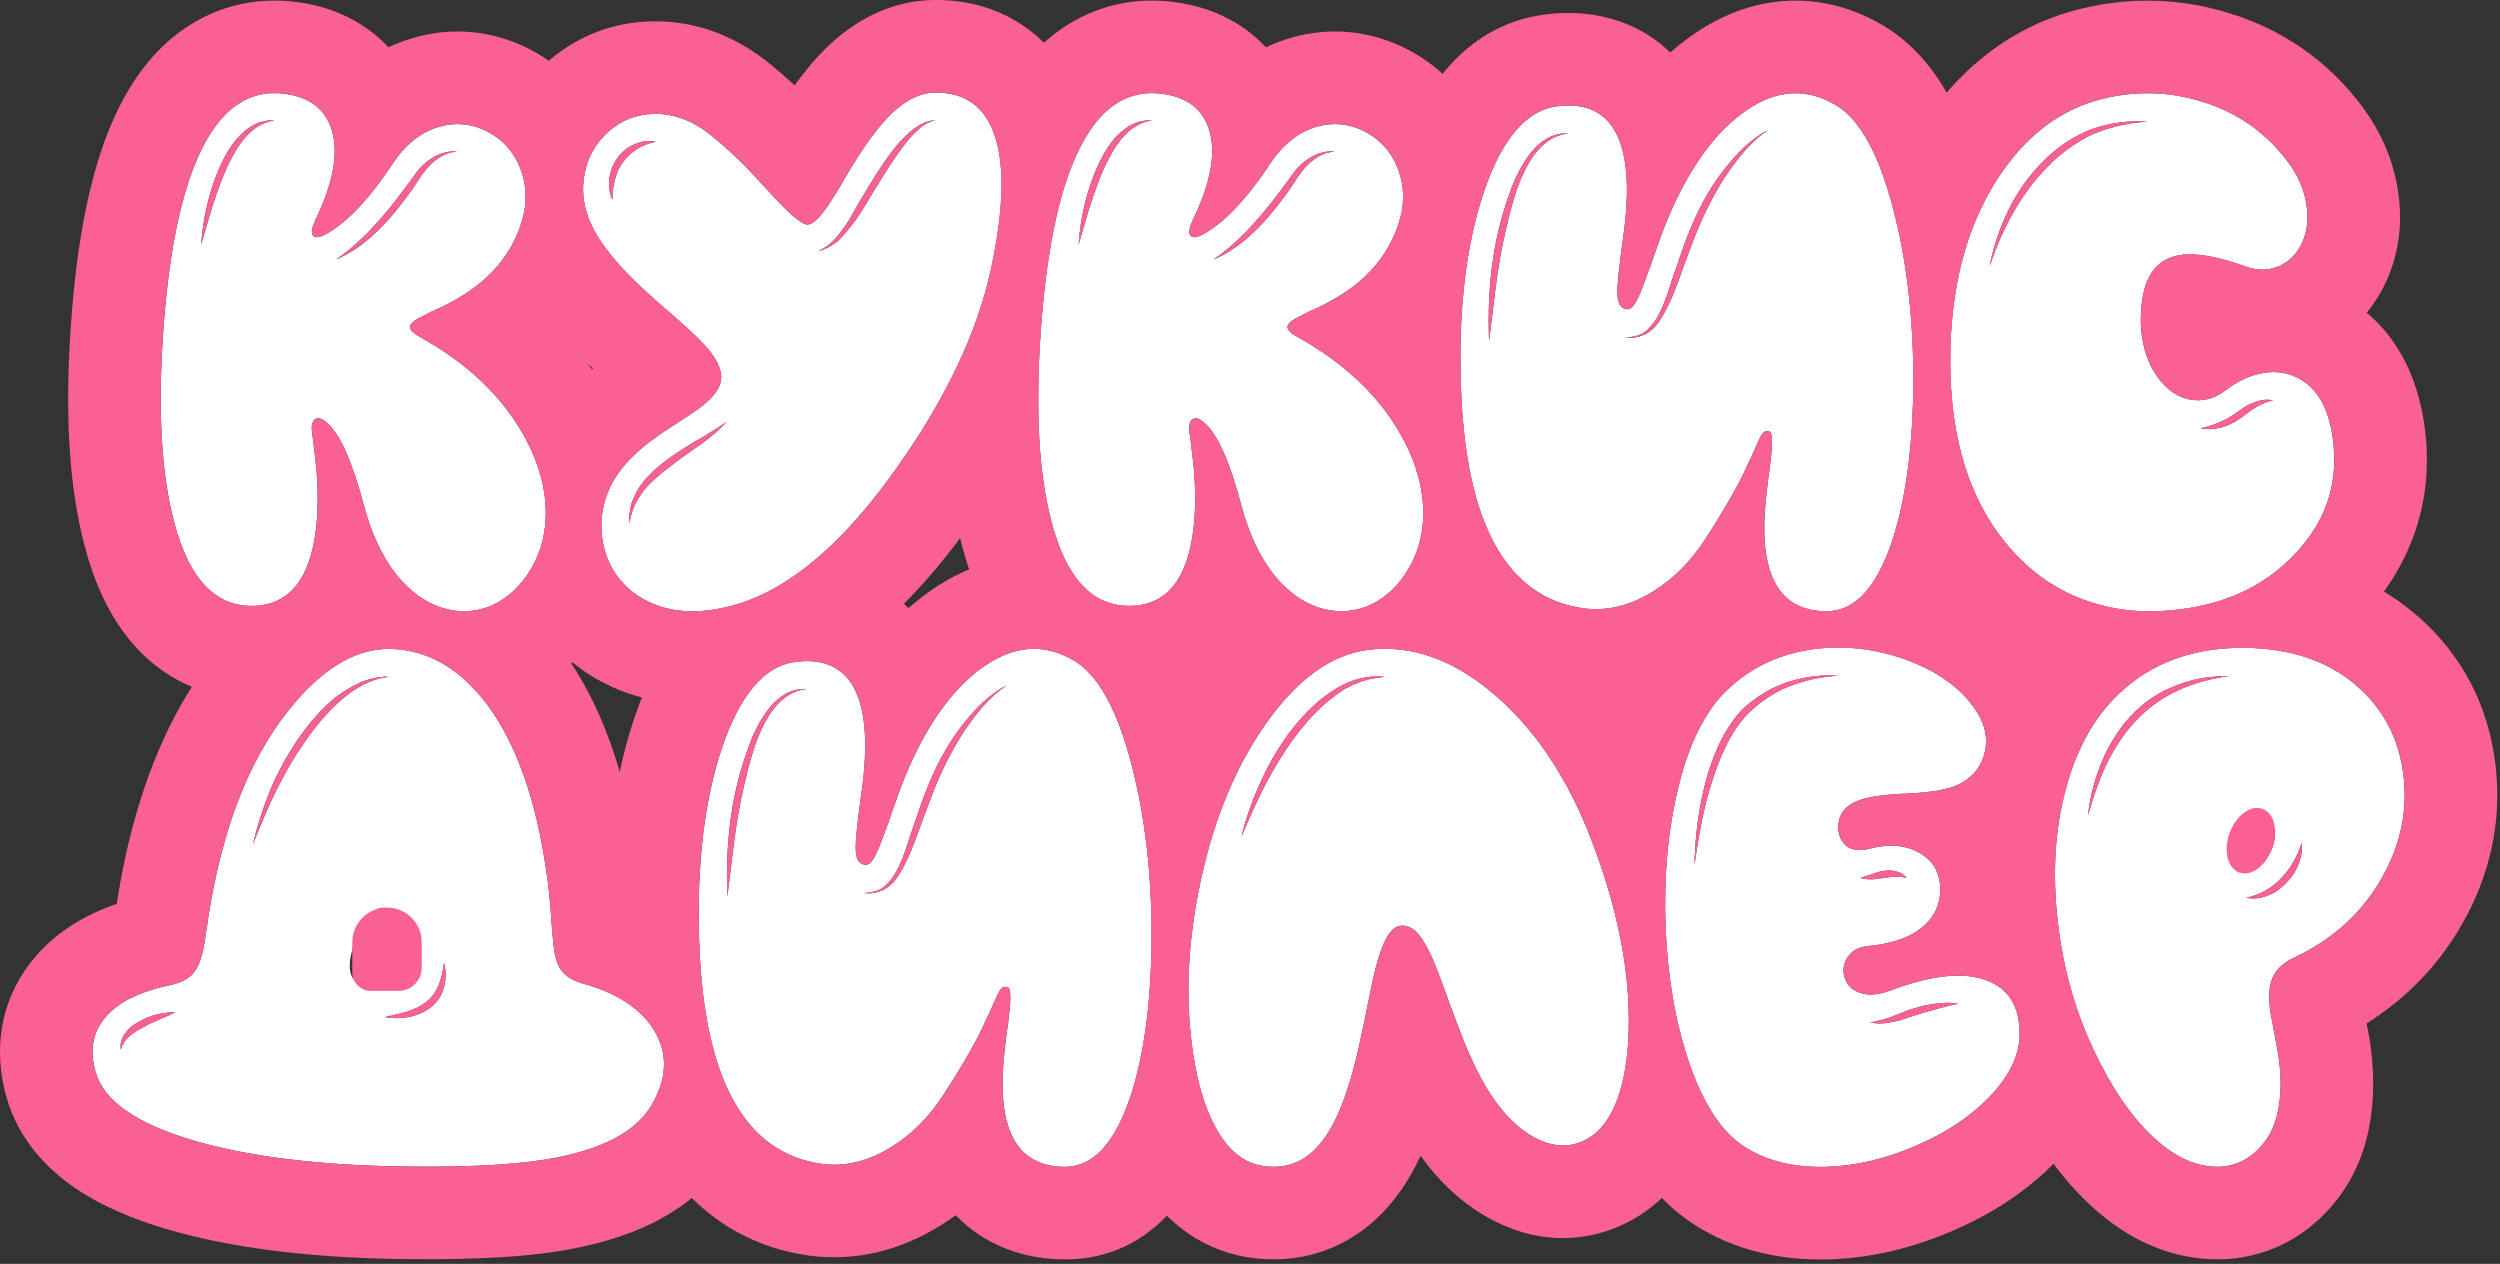
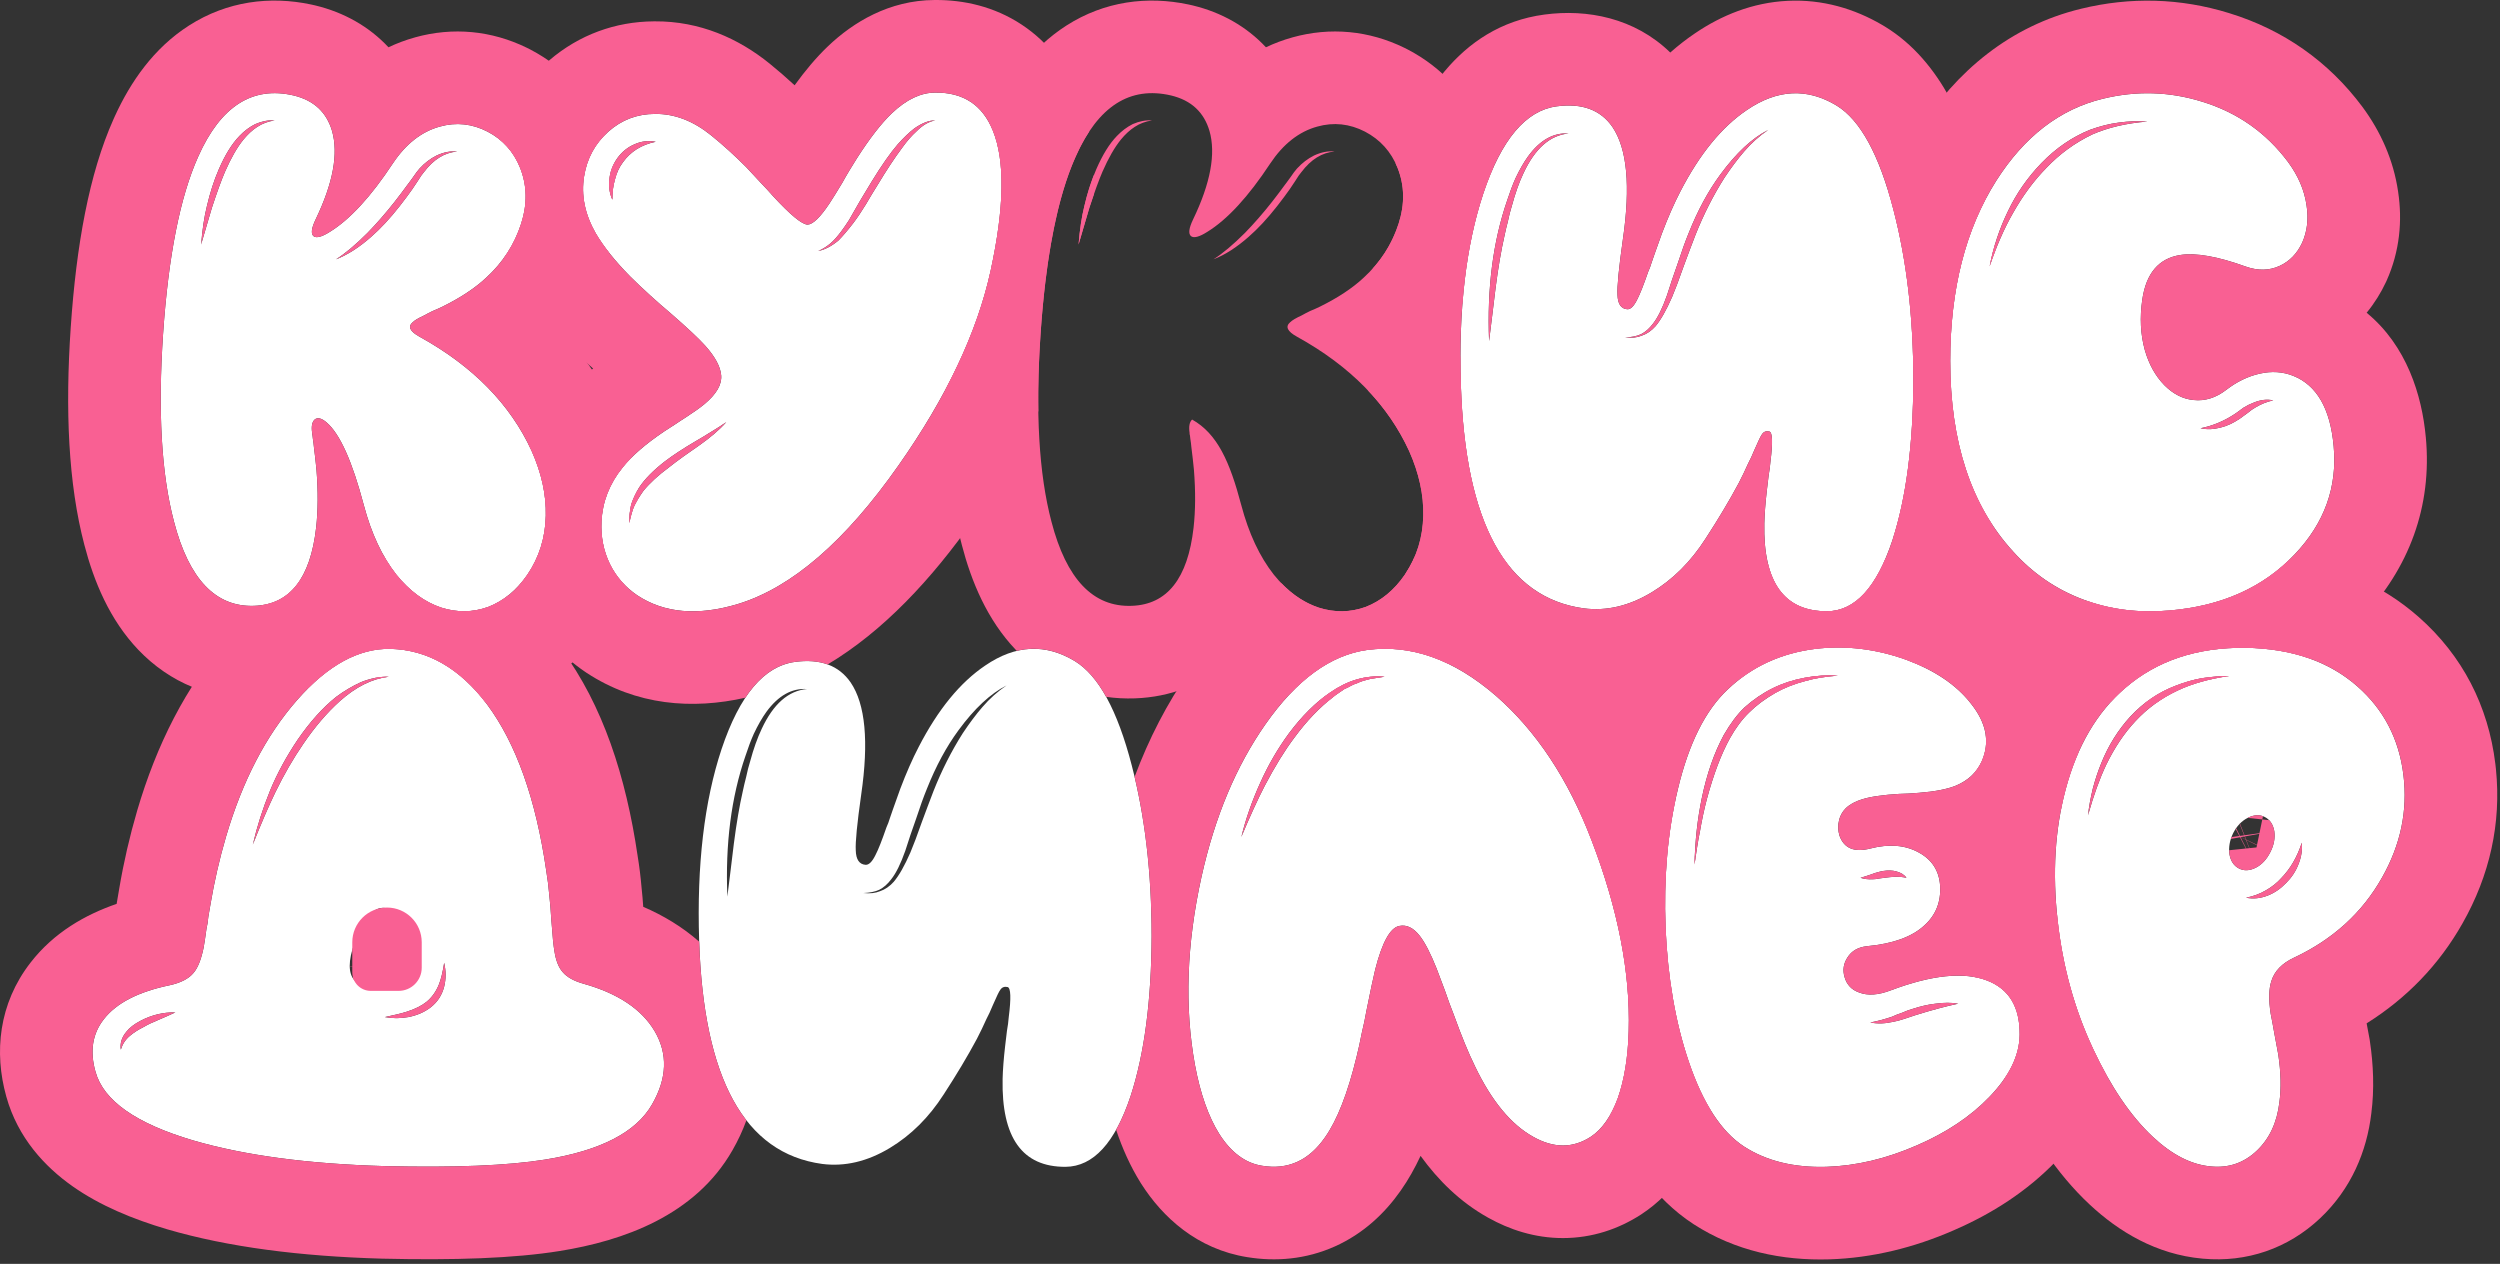
<svg xmlns="http://www.w3.org/2000/svg" width="540" height="273" viewBox="0 0 540 273" fill="none">
  <rect x="0" y="0" width="540" height="273" fill="#333333" stroke="none" />
  <path d="M493.827 190.702C495.025 189.504 495.91 188.15 496.483 186.639C497.108 185.077 497.342 183.54 497.186 182.03C496.197 185.103 494.712 187.655 492.733 189.686C491.796 190.728 490.676 191.613 489.374 192.343C488.124 193.072 486.717 193.593 485.155 193.905C486.665 194.218 488.228 194.061 489.842 193.436C491.301 192.863 492.629 191.952 493.827 190.702ZM485.546 176.639C484.191 177.317 483.124 178.436 482.342 179.999C481.613 181.509 481.353 183.02 481.561 184.53C481.822 185.988 482.499 187.004 483.592 187.577C484.686 188.15 485.91 188.098 487.264 187.421C488.566 186.744 489.608 185.624 490.389 184.061C491.171 182.551 491.457 181.04 491.249 179.53C490.988 178.072 490.311 177.056 489.217 176.483C488.124 175.91 486.9 175.962 485.546 176.639ZM461.249 155.78C463.801 153.02 466.848 150.806 470.389 149.139C473.462 147.681 477.16 146.639 481.483 146.014C479.712 146.014 477.759 146.171 475.624 146.483C473.645 146.848 471.743 147.395 469.921 148.124C466.223 149.53 462.967 151.744 460.155 154.764C457.499 157.681 455.415 161.014 453.905 164.764C453.176 166.535 452.551 168.41 452.03 170.389C451.509 172.577 451.171 174.478 451.014 176.093C452.212 171.822 453.514 168.202 454.921 165.233C456.743 161.483 458.853 158.332 461.249 155.78ZM459.061 148.593C465.884 142.707 474.53 139.817 484.999 139.921C494.999 140.077 503.072 142.863 509.217 148.28C514.895 153.28 518.202 159.66 519.139 167.421C520.077 175.077 518.54 182.447 514.53 189.53C510.259 197.134 503.905 202.915 495.467 206.874C492.915 208.072 491.301 209.738 490.624 211.874C490.051 213.593 489.999 215.962 490.467 218.983C490.572 219.556 490.702 220.233 490.858 221.014L491.249 223.202C491.613 225.181 491.9 226.718 492.108 227.811C492.681 231.665 492.759 235.103 492.342 238.124C491.822 242.499 490.181 245.988 487.421 248.593C484.66 251.197 481.379 252.317 477.577 251.952C473.358 251.587 469.165 249.452 464.999 245.546C460.259 241.119 455.962 234.79 452.108 226.561C448.098 218.02 445.546 208.775 444.452 198.827C443.306 188.567 443.879 179.139 446.171 170.546C448.671 161.119 452.967 153.801 459.061 148.593Z" fill="white" />
  <path d="M412.498 219.688L413.67 219.297C417.16 218.203 420.259 217.37 422.967 216.797C421.561 216.536 419.92 216.536 418.045 216.797C416.587 216.953 414.972 217.318 413.202 217.891C412.577 218.047 411.795 218.333 410.858 218.75L409.764 219.141L408.67 219.609C407.16 220.13 405.597 220.547 403.983 220.859C405.493 221.172 407.16 221.12 408.983 220.703C409.608 220.599 410.389 220.391 411.327 220.078L412.498 219.688ZM383.436 149.688C385.363 148.594 387.524 147.734 389.92 147.109C391.899 146.536 394.243 146.146 396.952 145.938C394.66 145.781 392.264 145.938 389.764 146.406C387.264 146.875 384.972 147.63 382.889 148.672C380.754 149.714 378.722 151.094 376.795 152.812C375.233 154.323 373.748 156.302 372.342 158.75C370.259 162.604 368.67 167.161 367.577 172.422C366.639 176.953 366.118 181.719 366.014 186.719L366.561 183.125C366.769 181.771 366.978 180.599 367.186 179.609C367.603 177.161 368.097 174.844 368.67 172.656C370.129 167.24 371.795 162.839 373.67 159.453C374.92 157.214 376.301 155.365 377.811 153.906C379.321 152.396 381.196 150.99 383.436 149.688ZM404.92 188.594L404.295 188.828L403.123 189.219L401.873 189.609C402.655 189.87 403.54 189.974 404.53 189.922C404.894 189.922 405.337 189.87 405.858 189.766L406.405 189.688L407.03 189.609C407.759 189.505 408.54 189.427 409.373 189.375C410.363 189.375 411.17 189.453 411.795 189.609C411.327 188.932 410.571 188.464 409.53 188.203C408.748 187.995 407.837 187.969 406.795 188.125C406.431 188.177 405.988 188.281 405.467 188.438L404.92 188.594ZM401.561 214.375C403.436 215.104 405.728 214.948 408.436 213.906C417.29 210.573 424.217 209.87 429.217 211.797C433.957 213.62 436.301 217.526 436.248 223.516C436.196 227.995 434.009 232.474 429.686 236.953C425.623 241.172 420.389 244.661 413.983 247.422C407.42 250.286 400.936 251.823 394.53 252.031C387.498 252.24 381.561 250.781 376.717 247.656C371.821 244.479 367.837 238.359 364.764 229.297C361.899 220.859 360.233 211.224 359.764 200.391C359.347 189.505 360.233 179.531 362.42 170.469C364.764 160.625 368.358 153.438 373.202 148.906C378.358 144.01 384.66 141.094 392.108 140.156C398.67 139.375 405.207 140.156 411.717 142.5C417.915 144.792 422.577 147.943 425.702 151.953C429.087 156.172 429.868 160.339 428.045 164.453C426.952 166.849 425.103 168.594 422.498 169.688C420.571 170.469 417.889 170.99 414.452 171.25L412.264 171.406L410.155 171.484C408.436 171.589 407.056 171.719 406.014 171.875C402.993 172.24 400.754 172.969 399.295 174.062C398.306 174.792 397.629 175.781 397.264 177.031C396.952 178.229 396.978 179.401 397.342 180.547C398.332 183.255 400.545 184.167 403.983 183.281C408.045 182.24 411.535 182.526 414.452 184.141C417.316 185.703 418.853 188.099 419.061 191.328C419.269 194.818 418.123 197.682 415.623 199.922C412.967 202.37 408.853 203.854 403.28 204.375C401.353 204.583 399.946 205.391 399.061 206.797C398.176 208.151 397.967 209.583 398.436 211.094C398.905 212.708 399.946 213.802 401.561 214.375Z" fill="white" />
  <path d="M296.017 146.641L299.064 146.173C295.001 145.808 291.069 146.954 287.267 149.61C284.194 151.694 281.251 154.61 278.439 158.36C275.991 161.694 273.907 165.287 272.189 169.141C270.418 173.048 269.064 176.928 268.126 180.782C270.001 176.303 271.694 172.605 273.204 169.688C275.392 165.522 277.527 162.058 279.61 159.298C282.215 155.756 285.001 152.839 287.97 150.548C288.282 150.287 288.673 150.001 289.142 149.688L290.392 148.829L291.095 148.516L291.798 148.126C292.319 147.865 292.762 147.683 293.126 147.579C293.543 147.371 294.012 147.188 294.532 147.032L296.017 146.641ZM323.048 150.235C331.85 157.891 338.777 168.36 343.829 181.641C349.506 196.433 352.163 210.131 351.798 222.735C351.642 228.36 350.86 233.178 349.454 237.188C347.996 241.147 346.043 243.933 343.595 245.548C339.741 248.048 335.6 248.048 331.173 245.548C326.381 242.891 322.189 237.813 318.595 230.313C317.189 227.449 315.678 223.777 314.064 219.298L313.048 216.641L312.11 213.985C311.381 212.006 310.782 210.417 310.314 209.22C309.012 205.938 307.788 203.569 306.642 202.11C305.288 200.391 303.829 199.688 302.267 200.001C300.288 200.365 298.543 203.516 297.032 209.454C296.616 211.173 295.991 214.115 295.157 218.282L294.689 220.704L294.142 223.126C293.777 225.001 293.413 226.667 293.048 228.126C291.121 236.095 288.829 241.954 286.173 245.704C282.683 250.704 278.152 252.735 272.579 251.798C268.985 251.225 265.913 248.933 263.36 244.923C261.017 241.173 259.272 236.225 258.126 230.079C255.834 217.527 256.303 203.959 259.532 189.376C262.397 176.459 267.006 165.47 273.36 156.407C280.079 146.824 287.397 141.485 295.314 140.391C304.741 139.141 313.985 142.423 323.048 150.235Z" fill="white" />
  <path d="M207.97 158.361C209.429 156.174 210.835 154.299 212.189 152.736C213.752 150.913 215.496 149.351 217.423 148.049C213.934 149.82 210.47 153.049 207.033 157.736C204.429 161.278 202.163 165.471 200.236 170.314C199.507 172.085 198.699 174.325 197.814 177.033L196.642 180.393L195.548 183.752C194.559 186.564 193.543 188.622 192.502 189.924C191.72 190.965 190.861 191.721 189.923 192.189C189.038 192.606 187.892 192.84 186.486 192.893C187.892 193.049 189.09 192.919 190.08 192.502C191.173 192.137 192.163 191.46 193.048 190.471C194.194 189.117 195.392 187.007 196.642 184.143C197.267 182.684 198.1 180.471 199.142 177.502L200.392 174.143L201.642 170.861C203.413 166.382 205.522 162.215 207.97 158.361ZM158.517 182.189C159.09 177.762 159.741 173.96 160.47 170.783L160.627 170.08L160.783 169.377L161.173 167.814C161.434 166.564 161.72 165.445 162.033 164.455C162.762 161.747 163.595 159.403 164.533 157.424C167.033 152.059 170.288 149.195 174.298 148.83C171.017 148.622 168.1 150.262 165.548 153.752C164.611 155.054 163.699 156.643 162.814 158.518C162.189 159.924 161.59 161.512 161.017 163.283C157.944 172.189 156.642 182.32 157.111 193.674L157.814 187.971L158.517 182.189ZM212.814 143.752C219.377 139.273 225.835 138.96 232.189 142.814C237.293 145.939 241.382 153.439 244.455 165.314C247.319 176.304 248.752 188.596 248.752 202.189C248.699 216.096 247.189 227.606 244.22 236.721C240.835 246.877 236.147 251.981 230.158 252.033C220.835 252.085 216.304 245.757 216.564 233.049C216.616 231.018 216.798 228.648 217.111 225.939C217.215 225.054 217.345 223.96 217.502 222.658L217.736 221.174L217.892 219.689C218.413 215.575 218.335 213.413 217.658 213.205C216.981 213.049 216.46 213.231 216.095 213.752C215.835 214.064 215.288 215.184 214.455 217.111C213.986 218.257 213.517 219.273 213.048 220.158C212.423 221.564 211.746 222.971 211.017 224.377C209.038 228.075 206.642 232.085 203.83 236.408C200.653 241.356 196.772 245.21 192.189 247.971C187.345 250.887 182.475 252.033 177.58 251.408C160.809 249.117 151.955 233.023 151.017 203.127C150.496 186.877 152.111 173.101 155.861 161.799C159.767 150.132 165.054 143.856 171.72 142.971C177.189 142.242 181.199 143.726 183.752 147.424C186.929 152.111 187.684 160.184 186.017 171.643C185.132 177.893 184.741 181.903 184.845 183.674C184.897 185.653 185.6 186.695 186.955 186.799C187.684 186.851 188.413 186.122 189.142 184.611C189.715 183.518 190.496 181.538 191.486 178.674L191.877 177.736L192.189 176.799L192.892 174.768C193.465 173.101 193.986 171.643 194.455 170.393C195.757 166.955 197.085 163.934 198.439 161.33C202.606 153.257 207.397 147.398 212.814 143.752Z" fill="white" />
  <path d="M93.048 217.579C94.506 216.433 95.47 214.949 95.939 213.126C96.355 211.459 96.355 209.74 95.939 207.97C95.626 210.001 95.235 211.589 94.767 212.735C94.142 214.246 93.256 215.47 92.11 216.407C91.069 217.24 89.662 217.944 87.892 218.516C86.746 218.881 85.157 219.272 83.126 219.688C84.793 220.001 86.485 220.001 88.204 219.688C90.079 219.324 91.694 218.621 93.048 217.579ZM77.11 202.266C75.444 206.329 75.105 209.272 76.095 211.095C77.032 212.709 79.272 213.543 82.814 213.595C86.355 213.647 88.517 213.048 89.298 211.798C89.819 210.964 90.027 209.662 89.923 207.891C89.819 206.225 89.454 204.506 88.829 202.735C87.319 198.36 85.314 196.147 82.814 196.095C80.73 196.043 78.829 198.1 77.11 202.266ZM59.454 171.173C61.329 167.319 63.36 163.803 65.548 160.626C67.996 157.032 70.6 153.985 73.36 151.485C76.85 148.36 80.392 146.589 83.985 146.173C82.058 146.121 80.053 146.511 77.97 147.345C76.043 148.23 74.246 149.298 72.579 150.548C69.715 152.839 66.954 155.912 64.298 159.766C61.85 163.412 59.871 167.058 58.36 170.704C56.746 174.662 55.496 178.569 54.61 182.423C56.381 177.944 57.996 174.194 59.454 171.173ZM28.048 223.751C28.829 223.074 29.845 222.423 31.095 221.798C31.876 221.329 32.97 220.808 34.376 220.235L36.173 219.454L37.892 218.673C35.287 218.621 32.787 219.22 30.392 220.47C28.985 221.199 27.944 222.006 27.267 222.891C26.277 224.089 25.886 225.365 26.095 226.72C26.459 225.522 27.11 224.532 28.048 223.751ZM121.563 210.001C122.501 211.095 124.011 211.928 126.095 212.501C133.491 214.584 138.595 217.996 141.407 222.735C144.272 227.631 144.09 232.891 140.86 238.516C137.423 244.558 129.715 248.543 117.735 250.47C109.662 251.772 98.1 252.24 83.048 251.876C66.537 251.407 52.761 249.558 41.72 246.329C29.376 242.683 22.345 237.735 20.626 231.485C19.376 227.058 19.975 223.282 22.423 220.157C25.131 216.668 29.871 214.22 36.642 212.813C39.037 212.293 40.756 211.407 41.798 210.157C42.735 209.063 43.465 207.24 43.985 204.688C44.142 203.855 44.35 202.475 44.61 200.548L44.845 199.376L45.001 198.048C45.157 197.058 45.313 196.147 45.47 195.313C46.303 190.365 47.423 185.496 48.829 180.704C52.371 168.673 57.475 158.855 64.142 151.251C70.756 143.699 77.501 140.001 84.376 140.157C92.397 140.365 99.35 144.376 105.235 152.188C111.485 160.626 115.73 172.553 117.97 187.97C118.282 189.845 118.517 191.746 118.673 193.673C118.829 195.027 118.959 196.615 119.063 198.438C119.324 202.084 119.558 204.454 119.767 205.548C120.079 207.527 120.678 209.011 121.563 210.001Z" fill="white" />
  <path d="M485.469 89.22C486.094 88.699 486.641 88.308 487.109 88.048C488.411 87.266 489.714 86.746 491.016 86.485C489.661 86.173 488.203 86.355 486.641 87.032C486.068 87.24 485.391 87.579 484.609 88.048L483.75 88.673L482.891 89.298C480.495 90.912 477.969 91.98 475.312 92.501C476.667 92.813 478.125 92.761 479.688 92.345C480.99 92.032 482.344 91.407 483.75 90.47L484.609 89.845L485.469 89.22ZM434.766 46.095C436.901 42.292 439.323 39.011 442.031 36.251C444.844 33.282 448.125 30.886 451.875 29.063C455.312 27.553 459.297 26.615 463.828 26.251C461.953 26.095 459.87 26.173 457.578 26.485C455.599 26.746 453.542 27.266 451.406 28.048C447.552 29.61 444.062 32.006 440.938 35.235C437.969 38.308 435.573 41.746 433.75 45.548C431.875 49.402 430.547 53.386 429.766 57.501C431.276 53.074 432.943 49.272 434.766 46.095ZM495.312 81.173C500.417 83.204 503.333 88.256 504.062 96.329C504.896 105.183 502.083 112.996 495.625 119.766C488.854 126.902 479.818 130.938 468.516 131.876C461.849 132.449 455.625 131.641 449.844 129.454C444.062 127.266 439.062 123.829 434.844 119.141C425.781 109.246 421.25 95.522 421.25 77.97C421.25 62.501 424.557 49.532 431.172 39.063C437.266 29.48 444.948 23.569 454.219 21.329C461.458 19.558 468.594 19.766 475.625 21.954C483.281 24.298 489.479 28.647 494.219 35.001C496.406 37.97 497.734 41.069 498.203 44.298C498.672 47.266 498.359 49.975 497.266 52.423C496.172 54.766 494.557 56.433 492.422 57.423C490.182 58.464 487.734 58.516 485.078 57.579C479.036 55.391 474.323 54.558 470.938 55.079C466.302 55.808 463.568 59.011 462.734 64.688C462.161 68.595 462.344 72.24 463.281 75.626C464.167 78.699 465.573 81.225 467.5 83.204C469.427 85.131 471.536 86.199 473.828 86.407C476.276 86.668 478.62 85.938 480.859 84.22C483.151 82.449 485.573 81.277 488.125 80.704C490.677 80.131 493.073 80.287 495.312 81.173Z" fill="white" />
  <path d="M372.502 38.361C373.96 36.174 375.366 34.299 376.72 32.736C378.283 30.913 380.028 29.351 381.955 28.049C378.465 29.82 375.002 33.049 371.564 37.736C368.96 41.278 366.694 45.471 364.767 50.315C364.038 52.085 363.231 54.325 362.345 57.033L361.173 60.393L360.08 63.752C359.09 66.564 358.074 68.622 357.033 69.924C356.252 70.966 355.392 71.721 354.455 72.189C353.569 72.606 352.423 72.841 351.017 72.893C352.423 73.049 353.621 72.919 354.611 72.502C355.705 72.137 356.694 71.46 357.58 70.471C358.725 69.117 359.923 67.007 361.173 64.143C361.798 62.684 362.632 60.471 363.673 57.502L364.923 54.143L366.173 50.861C367.944 46.382 370.054 42.215 372.502 38.361ZM323.048 62.19C323.621 57.762 324.272 53.96 325.002 50.783L325.158 50.08L325.314 49.377L325.705 47.815C325.965 46.565 326.252 45.445 326.564 44.455C327.293 41.747 328.127 39.403 329.064 37.424C331.564 32.059 334.819 29.195 338.83 28.83C335.548 28.622 332.632 30.262 330.08 33.752C329.142 35.054 328.231 36.643 327.345 38.518C326.72 39.924 326.121 41.512 325.548 43.283C322.475 52.19 321.173 62.32 321.642 73.674L322.345 67.971L323.048 62.19ZM377.345 23.752C383.908 19.273 390.366 18.96 396.72 22.814C401.824 25.939 405.913 33.44 408.986 45.315C411.85 56.304 413.283 68.596 413.283 82.189C413.231 96.096 411.72 107.606 408.752 116.721C405.366 126.877 400.679 131.981 394.689 132.033C385.366 132.085 380.835 125.757 381.095 113.049C381.147 111.018 381.33 108.648 381.642 105.939C381.746 105.054 381.877 103.96 382.033 102.658L382.267 101.174L382.423 99.689C382.944 95.575 382.866 93.413 382.189 93.205C381.512 93.049 380.991 93.231 380.627 93.752C380.366 94.064 379.819 95.184 378.986 97.111C378.517 98.257 378.048 99.273 377.58 100.158C376.955 101.564 376.278 102.971 375.548 104.377C373.569 108.075 371.173 112.085 368.361 116.408C365.184 121.356 361.304 125.21 356.72 127.971C351.877 130.887 347.007 132.033 342.111 131.408C325.34 129.117 316.486 113.023 315.548 83.127C315.028 66.877 316.642 53.101 320.392 41.799C324.298 30.132 329.585 23.856 336.252 22.971C341.72 22.241 345.731 23.726 348.283 27.424C351.46 32.111 352.215 40.184 350.548 51.643C349.663 57.893 349.272 61.903 349.377 63.674C349.429 65.653 350.132 66.695 351.486 66.799C352.215 66.851 352.944 66.122 353.673 64.611C354.246 63.518 355.028 61.538 356.017 58.674L356.408 57.736L356.72 56.799L357.423 54.768C357.996 53.101 358.517 51.643 358.986 50.393C360.288 46.955 361.616 43.934 362.97 41.33C367.137 33.257 371.929 27.398 377.345 23.752Z" fill="white" />
-   <path d="M269.687 51.17C271.718 49.399 273.775 47.186 275.859 44.529C276.952 43.123 277.864 41.899 278.593 40.858L279.218 39.92L279.843 38.983C280.312 38.201 280.728 37.602 281.093 37.186C283.176 34.425 285.572 32.941 288.281 32.733C286.874 32.576 285.39 32.863 283.827 33.592C282.473 34.269 281.249 35.206 280.156 36.404C279.739 36.873 279.27 37.498 278.749 38.279L278.124 39.139L277.421 40.076C276.588 41.222 275.702 42.394 274.765 43.592C272.838 46.04 270.885 48.279 268.906 50.311C266.353 52.863 264.088 54.764 262.109 56.014C264.557 55.076 267.083 53.462 269.687 51.17ZM242.109 30.154C243.046 29.009 244.036 28.097 245.077 27.42C246.171 26.691 247.421 26.222 248.827 26.014C247.525 25.91 246.145 26.17 244.687 26.795C243.437 27.42 242.291 28.279 241.249 29.373C239.635 31.04 238.15 33.436 236.796 36.561C235.754 38.956 234.895 41.613 234.218 44.529C233.645 46.821 233.228 49.581 232.968 52.811L234.14 48.826L235.312 44.842C236.406 41.508 237.343 38.93 238.124 37.108C239.426 34.139 240.754 31.821 242.109 30.154ZM278.671 69.608C277.577 70.545 278.072 71.587 280.156 72.733C291.666 79.087 299.739 87.316 304.374 97.42C306.51 102.212 307.525 106.873 307.421 111.404C307.317 116.144 305.989 120.389 303.437 124.139C301.145 127.472 298.333 129.79 294.999 131.092C291.666 132.29 288.281 132.342 284.843 131.248C281.249 130.05 278.02 127.68 275.156 124.139C272.083 120.232 269.739 115.232 268.124 109.139C265.624 99.66 262.942 93.696 260.077 91.248C258.984 90.311 258.124 90.102 257.499 90.623C256.926 91.144 256.744 92.108 256.952 93.514V93.748L257.031 94.061L257.109 94.764C257.213 95.389 257.291 96.014 257.343 96.639C257.551 98.253 257.734 99.868 257.89 101.482C258.254 106.118 258.228 110.285 257.812 113.982C256.562 124.972 252.109 130.597 244.452 130.857C236.119 131.17 230.338 125.102 227.109 112.654C224.4 102.394 223.619 88.852 224.765 72.029C225.911 55.258 228.437 42.524 232.343 33.826C237.187 22.941 244.062 18.54 252.968 20.623C257.291 21.665 260.051 24.217 261.249 28.279C262.656 33.175 261.484 39.529 257.734 47.342C256.796 49.269 256.64 50.493 257.265 51.014C257.89 51.483 259.062 51.17 260.781 50.076C265.103 47.42 269.635 42.498 274.374 35.311C277.187 31.092 280.572 28.436 284.531 27.342C288.072 26.352 291.51 26.717 294.843 28.436C298.124 30.154 300.468 32.758 301.874 36.248C303.385 40.05 303.463 44.061 302.109 48.279C300.65 52.811 298.124 56.717 294.531 59.998C292.135 62.238 288.984 64.321 285.077 66.248C284.557 66.508 283.853 66.821 282.968 67.186L282.031 67.654L281.171 68.123C279.921 68.696 279.088 69.191 278.671 69.608Z" fill="white" />
  <path d="M194.845 31.954C195.886 30.495 196.928 29.298 197.97 28.36C199.324 27.006 200.678 26.225 202.032 26.016C200.73 25.964 199.22 26.537 197.501 27.735C196.355 28.62 195.157 29.766 193.907 31.173C192.293 33.048 190.418 35.73 188.282 39.219L185.782 43.36C184.741 45.183 183.933 46.589 183.36 47.579C182.319 49.193 181.381 50.469 180.548 51.407C179.454 52.657 178.178 53.594 176.72 54.219C178.126 53.959 179.584 53.204 181.095 51.954C181.98 51.068 183.048 49.818 184.298 48.204C185.131 47.11 186.043 45.756 187.032 44.141L188.282 42.032L189.532 40.001C191.511 36.719 193.282 34.037 194.845 31.954ZM147.735 98.516L150.86 96.329C153.465 94.506 155.47 92.787 156.876 91.173C155.991 91.798 154.897 92.501 153.595 93.282L151.954 94.298L150.235 95.313C147.579 96.876 145.392 98.308 143.673 99.61C141.121 101.589 139.246 103.49 138.048 105.313C137.319 106.511 136.746 107.735 136.329 108.985C136.017 110.391 135.886 111.719 135.939 112.969C136.251 111.407 136.616 110.157 137.032 109.219C137.553 108.178 138.204 107.11 138.985 106.016C140.34 104.35 142.215 102.631 144.61 100.86C145.392 100.235 146.433 99.454 147.735 98.516ZM132.814 38.829C133.178 37.37 133.751 36.12 134.532 35.079C136.199 32.735 138.569 31.251 141.642 30.626C140.079 30.313 138.543 30.495 137.032 31.173C135.574 31.798 134.35 32.787 133.36 34.141C132.371 35.548 131.798 37.032 131.642 38.594C131.433 40.209 131.642 41.719 132.267 43.126C132.267 41.511 132.449 40.079 132.814 38.829ZM192.657 24.454C195.782 21.485 198.907 20.001 202.032 20.001C208.074 19.949 212.215 22.683 214.454 28.204C217.11 34.714 216.954 44.792 213.985 58.438C211.069 71.772 204.428 85.808 194.064 100.548C182.553 116.954 170.991 126.928 159.376 130.469C150.73 133.074 143.491 132.449 137.657 128.594C135.053 126.824 133.074 124.558 131.72 121.798C130.366 118.985 129.767 115.938 129.923 112.657C130.131 108.386 131.642 104.506 134.454 101.016C136.433 98.516 139.428 95.912 143.439 93.204L145.86 91.641L147.032 90.86L148.126 90.157C149.897 89.011 151.251 88.048 152.189 87.266C154.741 85.131 155.939 83.074 155.782 81.094C155.626 79.219 154.48 77.084 152.345 74.688C150.939 73.126 148.439 70.782 144.845 67.657L142.657 65.782L140.47 63.829C138.803 62.318 137.345 60.938 136.095 59.688C132.866 56.407 130.392 53.308 128.673 50.391C126.329 46.277 125.496 42.162 126.173 38.048C126.798 34.193 128.543 30.99 131.407 28.438C134.272 25.886 137.631 24.61 141.485 24.61C145.704 24.558 149.767 26.12 153.673 29.298C156.121 31.277 158.621 33.542 161.173 36.094C162.11 37.084 163.126 38.178 164.22 39.376C164.636 39.792 165.105 40.287 165.626 40.86L166.329 41.641L166.954 42.344C170.756 46.459 173.256 48.516 174.454 48.516C175.6 48.464 177.163 46.954 179.142 43.985C179.767 43.048 180.704 41.537 181.954 39.454L182.657 38.204L183.439 36.876L185.079 34.219C187.84 29.897 190.366 26.641 192.657 24.454Z" fill="white" />
  <path d="M80.156 51.17C82.187 49.399 84.244 47.186 86.327 44.529C87.421 43.123 88.333 41.899 89.062 40.858L89.687 39.92L90.312 38.983C90.781 38.201 91.197 37.602 91.562 37.186C93.645 34.425 96.041 32.941 98.749 32.733C97.343 32.576 95.859 32.863 94.296 33.592C92.942 34.269 91.718 35.206 90.624 36.404C90.208 36.873 89.739 37.498 89.218 38.279L88.593 39.139L87.89 40.076C87.057 41.222 86.171 42.394 85.234 43.592C83.307 46.04 81.353 48.279 79.374 50.311C76.822 52.863 74.557 54.764 72.577 56.014C75.025 55.076 77.551 53.462 80.156 51.17ZM52.577 30.154C53.515 29.009 54.505 28.097 55.546 27.42C56.64 26.691 57.89 26.222 59.296 26.014C57.994 25.91 56.614 26.17 55.156 26.795C53.906 27.42 52.76 28.279 51.718 29.373C50.103 31.04 48.619 33.436 47.265 36.561C46.223 38.956 45.364 41.613 44.687 44.529C44.114 46.821 43.697 49.581 43.437 52.811L44.609 48.826L45.781 44.842C46.874 41.508 47.812 38.93 48.593 37.108C49.895 34.139 51.223 31.821 52.577 30.154ZM89.14 69.608C88.046 70.545 88.541 71.587 90.624 72.733C102.135 79.087 110.208 87.316 114.843 97.42C116.978 102.212 117.994 106.873 117.89 111.404C117.786 116.144 116.458 120.389 113.906 124.139C111.614 127.472 108.801 129.79 105.468 131.092C102.135 132.29 98.749 132.342 95.312 131.248C91.718 130.05 88.489 127.68 85.624 124.139C82.551 120.232 80.208 115.232 78.593 109.139C76.093 99.66 73.411 93.696 70.546 91.248C69.452 90.311 68.593 90.102 67.968 90.623C67.395 91.144 67.213 92.108 67.421 93.514V93.748L67.499 94.061L67.577 94.764C67.682 95.389 67.76 96.014 67.812 96.639C68.02 98.253 68.202 99.868 68.359 101.482C68.723 106.118 68.697 110.285 68.281 113.982C67.031 124.972 62.577 130.597 54.921 130.857C46.588 131.17 40.807 125.102 37.577 112.654C34.869 102.394 34.088 88.852 35.234 72.029C36.38 55.258 38.906 42.524 42.812 33.826C47.656 22.941 54.531 18.54 63.437 20.623C67.76 21.665 70.52 24.217 71.718 28.279C73.124 33.175 71.952 39.529 68.202 47.342C67.265 49.269 67.109 50.493 67.734 51.014C68.359 51.483 69.531 51.17 71.249 50.076C75.572 47.42 80.103 42.498 84.843 35.311C87.656 31.092 91.041 28.436 94.999 27.342C98.541 26.352 101.978 26.717 105.312 28.436C108.593 30.154 110.937 32.758 112.343 36.248C113.853 40.05 113.932 44.061 112.577 48.279C111.119 52.811 108.593 56.717 104.999 59.998C102.603 62.238 99.452 64.321 95.546 66.248C95.025 66.508 94.322 66.821 93.437 67.186L92.499 67.654L91.64 68.123C90.39 68.696 89.557 69.191 89.14 69.608Z" fill="white" />
  <path d="M494.709 120.695C504.883 122.247 514.409 126.197 522.438 133.271H522.439C531.926 141.627 537.483 152.546 538.994 164.99L539.122 166.128C540.32 177.869 537.746 189.124 531.937 199.384L531.936 199.383C526.843 208.428 519.794 215.652 511.193 221.044L511.758 224.069L511.834 224.469L511.893 224.871C512.654 229.991 512.881 235.266 512.204 240.487L512.205 240.488C511.224 248.729 507.855 256.813 501.148 263.141C494.208 269.688 485.289 272.729 475.858 271.876V271.878C475.817 271.874 475.776 271.869 475.735 271.865C475.714 271.863 475.692 271.862 475.671 271.86V271.858C465.743 270.948 457.611 266.024 451.35 260.161C444.16 253.445 438.533 244.724 433.999 235.044V235.043C433.664 234.33 433.338 233.613 433.02 232.893C435.137 229.766 436.216 226.641 436.252 223.515C436.304 217.525 433.96 213.619 429.221 211.796C428.256 211.424 427.22 211.152 426.112 210.976C425.457 207.705 424.946 204.383 424.575 201.013V201.012C423.264 189.236 423.775 177.801 426.459 166.917C427.099 166.19 427.63 165.37 428.049 164.452C428.88 162.577 429.167 160.691 428.916 158.794C432.474 149.018 438.011 140.301 446.001 133.449V133.448C447.538 132.122 449.124 130.901 450.754 129.781C456.277 131.718 462.198 132.417 468.517 131.874C479.317 130.978 488.047 127.251 494.709 120.695ZM485.002 139.921C474.533 139.817 465.887 142.707 459.064 148.593C452.971 153.801 448.674 161.119 446.174 170.546C443.882 179.14 443.309 188.567 444.455 198.827C445.549 208.775 448.101 218.02 452.111 226.562C455.965 234.791 460.262 241.119 465.002 245.546C469.169 249.452 473.361 251.588 477.58 251.952C481.382 252.317 484.663 251.197 487.424 248.593C490.184 245.989 491.825 242.499 492.346 238.124C492.762 235.103 492.684 231.666 492.111 227.812C491.903 226.718 491.616 225.181 491.252 223.202L490.861 221.015C490.705 220.233 490.575 219.556 490.471 218.983C490.002 215.963 490.054 213.593 490.627 211.874C491.304 209.739 492.919 208.072 495.471 206.874C503.908 202.916 510.262 197.134 514.533 189.53C518.544 182.447 520.08 175.077 519.142 167.421C518.205 159.66 514.898 153.28 509.221 148.28C503.075 142.864 495.002 140.077 485.002 139.921ZM497.189 182.03C497.346 183.541 497.111 185.077 496.486 186.64C495.913 188.15 495.028 189.504 493.83 190.702C492.632 191.952 491.304 192.864 489.846 193.437C488.231 194.062 486.669 194.218 485.158 193.905C486.721 193.593 488.127 193.072 489.377 192.343C490.679 191.614 491.799 190.728 492.736 189.687C494.715 187.655 496.2 185.103 497.189 182.03ZM488.655 176.998L490.125 177.151C490.697 177.735 491.073 178.528 491.252 179.53C491.46 181.041 491.174 182.551 490.392 184.062C489.611 185.624 488.57 186.744 487.267 187.421C485.913 188.098 484.689 188.15 483.596 187.577C482.502 187.004 481.825 185.989 481.564 184.53C481.524 184.238 481.501 183.946 481.496 183.653L485.113 183.278L483.85 180.852L482.592 181.076L482.523 180.733L483.536 180.594L482.38 180.016L483.569 180.589L483.705 180.57L482.904 179.031C482.936 178.983 482.968 178.935 483.001 178.888L483.833 180.553L484.735 180.429L483.764 177.955C483.785 177.933 483.806 177.912 483.827 177.891L484.807 180.419L487.542 180.041L487.455 180.208L487.25 180.244L486.362 181.938L486.511 182.01L486.481 182.066L485.195 181.424L485.883 183.199L487.405 183.042L487.501 182.576L486.481 182.066L486.511 182.01L487.517 182.496L488.012 180.108L487.455 180.208L487.542 180.041L488.04 179.973L488.655 176.998ZM483.972 180.83L485.192 183.271L485.691 183.219L485.771 183.067L485.108 181.38L483.998 180.825L483.972 180.83ZM485.691 183.219L485.826 183.205L485.771 183.067L485.691 183.219ZM484.901 180.664L485.172 181.363L486.362 181.938L487.25 180.244L484.901 180.664ZM484.832 180.676L484.041 180.817L485.086 181.321L484.832 180.676ZM482.592 181.076L481.863 181.206C481.906 181.073 481.951 180.939 482.001 180.806L482.523 180.733L482.592 181.076ZM485.549 176.64C486.732 176.048 487.816 175.933 488.801 176.296L488.655 176.998L485.495 176.667C485.513 176.658 485.531 176.649 485.549 176.64ZM481.486 146.015C477.163 146.64 473.465 147.681 470.392 149.14C466.851 150.806 463.804 153.02 461.252 155.78C458.856 158.332 456.747 161.483 454.924 165.233C453.517 168.202 452.215 171.822 451.017 176.093C451.174 174.478 451.512 172.577 452.033 170.39C452.554 168.41 453.179 166.535 453.908 164.765C455.419 161.015 457.502 157.681 460.158 154.765C462.971 151.744 466.226 149.53 469.924 148.124C471.747 147.395 473.648 146.848 475.627 146.483C477.762 146.171 479.715 146.015 481.486 146.015Z" fill="#F96093" />
  <path d="M359.768 200.39C360.236 211.223 361.903 220.858 364.768 229.296C367.84 238.358 371.825 244.478 376.721 247.655C381.564 250.78 387.502 252.239 394.533 252.03C400.939 251.822 407.424 250.285 413.986 247.421C420.393 244.66 425.627 241.171 429.689 236.952C434.012 232.473 436.2 227.994 436.252 223.515L450.81 223.641C451.225 224.623 451.658 225.597 452.111 226.562C453.067 228.602 454.05 230.526 455.061 232.333C453.074 239.723 448.829 245.915 444.095 250.824L444.096 250.825C437.894 257.265 430.342 262.139 421.986 265.75L421.987 265.751C413.373 269.511 404.403 271.72 395.184 272.02L395.154 272.021L395.126 272.021C384.952 272.323 374.81 270.224 365.878 264.461L365.855 264.447L365.833 264.433C357.076 258.75 351.491 249.961 347.756 240.881C348.381 239.79 348.949 238.56 349.455 237.187C350.861 233.176 351.643 228.358 351.799 222.733C352 215.765 351.277 208.464 349.632 200.827L359.768 200.39ZM407.236 120.719C410.739 121.308 414.206 122.196 417.623 123.374L418.495 123.682L418.576 123.71L418.656 123.74C427.233 126.912 435.317 131.858 441.303 139.435C441.322 139.459 441.341 139.484 441.36 139.508C441.4 139.559 441.442 139.608 441.481 139.659L441.479 139.66C446.434 145.927 449.647 153.944 448.921 162.607C447.843 165.063 446.926 167.708 446.174 170.546C445.796 171.961 445.466 173.4 445.182 174.86C443.274 178.311 440.786 181.22 437.89 183.569C438.408 185.34 438.765 187.186 438.947 189.094L439.023 190.039L439.029 190.135C439.103 191.372 439.105 192.603 439.04 193.821L439.526 194.523C441.195 195.375 442.804 196.38 444.321 197.546C444.363 197.972 444.407 198.399 444.455 198.827C445.425 207.652 447.544 215.923 450.81 223.641L436.252 223.515C436.304 217.525 433.96 213.619 429.221 211.796C424.221 209.869 417.294 210.572 408.439 213.905C405.731 214.947 403.439 215.103 401.564 214.374C399.95 213.801 398.908 212.707 398.439 211.093C397.971 209.582 398.179 208.15 399.064 206.796C399.95 205.39 401.356 204.582 403.283 204.374C408.856 203.853 412.971 202.369 415.627 199.921C418.127 197.681 419.273 194.817 419.064 191.327C418.856 188.098 417.32 185.702 414.455 184.14C411.538 182.525 408.049 182.239 403.986 183.28C400.549 184.166 398.335 183.254 397.346 180.546C396.981 179.4 396.955 178.228 397.268 177.03C397.632 175.78 398.309 174.791 399.299 174.062C400.757 172.968 402.997 172.239 406.018 171.874C407.059 171.718 408.439 171.588 410.158 171.483L412.268 171.405L414.455 171.249C417.893 170.989 420.575 170.468 422.502 169.687C425.106 168.593 426.955 166.848 428.049 164.452C429.872 160.338 429.09 156.171 425.705 151.952C422.58 147.942 417.919 144.791 411.721 142.499C405.21 140.155 398.674 139.374 392.111 140.155C384.663 141.093 378.361 144.009 373.205 148.905C368.361 153.437 364.768 160.624 362.424 170.468C360.236 179.53 359.351 189.504 359.768 200.39L349.632 200.827C348.301 194.65 346.369 188.254 343.83 181.64C342.984 179.416 342.084 177.271 341.133 175.205C341.619 172.029 342.229 168.904 342.968 165.835L343.237 164.73C346.075 153.376 350.926 142.416 359.435 134.402L359.434 134.401C365.919 128.243 373.53 124.073 381.901 121.821C383.579 128.666 387.843 132.069 394.689 132.03C399.833 131.986 404.013 128.214 407.236 120.719ZM418.049 216.796C419.924 216.535 421.564 216.535 422.971 216.796C420.262 217.369 417.163 218.202 413.674 219.296L411.33 220.077C410.393 220.39 409.611 220.598 408.986 220.702C407.163 221.119 405.497 221.171 403.986 220.858C405.601 220.546 407.163 220.129 408.674 219.608L409.768 219.14L410.861 218.749C411.799 218.332 412.58 218.046 413.205 217.89C414.976 217.317 416.59 216.952 418.049 216.796ZM406.799 188.124C407.84 187.968 408.752 187.994 409.533 188.202C410.575 188.463 411.33 188.931 411.799 189.608C411.174 189.452 410.367 189.374 409.377 189.374C408.544 189.426 407.762 189.504 407.033 189.608L406.408 189.687L405.861 189.765C405.34 189.869 404.898 189.921 404.533 189.921C403.544 189.973 402.658 189.869 401.877 189.608L403.127 189.218L404.299 188.827L404.924 188.593L405.847 188.329C406.208 188.231 406.525 188.163 406.799 188.124ZM389.768 146.405C392.268 145.937 394.663 145.78 396.955 145.937C394.247 146.145 391.903 146.535 389.924 147.108C387.528 147.733 385.367 148.593 383.439 149.687C381.2 150.989 379.325 152.395 377.814 153.905C376.304 155.364 374.924 157.213 373.674 159.452C371.799 162.838 370.132 167.239 368.674 172.655C368.101 174.843 367.606 177.16 367.189 179.608C366.981 180.598 366.773 181.77 366.564 183.124L366.018 186.718C366.122 181.718 366.643 176.952 367.58 172.421C368.674 167.16 370.262 162.603 372.346 158.749C373.752 156.301 375.236 154.322 376.799 152.812C378.726 151.093 380.757 149.713 382.893 148.671C384.976 147.629 387.268 146.874 389.768 146.405Z" fill="#F96093" />
  <path d="M305.451 120.523C316.831 121.982 327.159 127.375 336.104 135.086L336.139 135.115L336.172 135.145C347.528 145.022 355.937 157.888 361.876 172.873C360.088 181.287 359.385 190.459 359.765 200.391C360.233 211.224 361.9 220.859 364.765 229.297C366.166 233.429 367.757 236.949 369.537 239.857C369.181 241.191 368.78 242.509 368.325 243.806L368.273 243.954L368.219 244.102C365.909 250.372 361.872 257.449 354.604 262.242L354.541 262.284L354.477 262.326C349.676 265.44 343.946 267.422 337.597 267.422C331.44 267.422 325.984 265.56 321.475 263.037V263.039C321.452 263.026 321.429 263.013 321.406 263C321.383 262.987 321.36 262.975 321.337 262.962V262.96C315.388 259.63 310.652 254.942 306.844 249.669C305.601 252.331 304.188 254.848 302.57 257.148L302.571 257.149C302.566 257.158 302.559 257.166 302.554 257.174C302.533 257.204 302.512 257.234 302.491 257.264L302.489 257.263C299.149 262.015 294.535 266.448 288.336 269.227C282.044 272.047 275.507 272.539 269.429 271.546V271.548C258.572 269.817 251.112 262.93 246.485 255.659L246.441 255.591L246.398 255.521C244.162 251.942 242.428 248.065 241.082 244.033C242.228 241.987 243.274 239.55 244.218 236.719C247.187 227.604 248.697 216.094 248.749 202.188C248.749 189.611 247.521 178.15 245.069 167.803C248.16 159.547 252.102 151.886 256.982 144.925L257.78 143.806C262.919 136.717 269.207 130.342 276.799 126.002C279.239 128.526 281.92 130.276 284.843 131.25C288.28 132.344 291.666 132.292 294.999 131.094C298.332 129.792 301.145 127.474 303.437 124.141C304.225 122.982 304.896 121.776 305.451 120.523ZM323.046 150.234C313.983 142.422 304.739 139.141 295.312 140.391C287.395 141.484 280.077 146.823 273.358 156.406C267.004 165.469 262.395 176.458 259.53 189.375C256.301 203.958 255.832 217.526 258.124 230.078C259.27 236.224 261.015 241.172 263.358 244.922C265.91 248.932 268.983 251.224 272.577 251.797C278.15 252.734 282.681 250.703 286.171 245.703C288.827 241.953 291.119 236.094 293.046 228.125C293.41 226.667 293.775 225 294.14 223.125L294.687 220.703L295.155 218.281C295.989 214.115 296.614 211.172 297.03 209.453C298.541 203.516 300.285 200.365 302.265 200C303.827 199.688 305.285 200.391 306.64 202.109C307.785 203.568 309.009 205.938 310.312 209.219C310.78 210.417 311.379 212.005 312.108 213.984L313.046 216.641L314.062 219.297C315.676 223.776 317.187 227.448 318.593 230.312C322.187 237.812 326.379 242.891 331.171 245.547C335.598 248.047 339.739 248.047 343.593 245.547C346.041 243.932 347.994 241.146 349.452 237.188C350.858 233.177 351.64 228.359 351.796 222.734C352.16 210.13 349.504 196.432 343.827 181.641C338.775 168.359 331.848 157.891 323.046 150.234ZM366.23 185.298L366.015 186.719C366.028 186.075 366.048 185.434 366.075 184.798C366.127 184.965 366.18 185.131 366.23 185.298ZM287.265 149.609C291.067 146.953 294.999 145.807 299.062 146.172L296.015 146.641L294.53 147.031C294.009 147.188 293.541 147.37 293.124 147.578C292.759 147.682 292.317 147.865 291.796 148.125L291.093 148.516L290.39 148.828L289.14 149.688C288.671 150 288.28 150.286 287.968 150.547C284.999 152.839 282.213 155.755 279.608 159.297C277.525 162.057 275.39 165.521 273.202 169.688C271.692 172.604 269.999 176.302 268.124 180.781C269.062 176.927 270.416 173.047 272.187 169.141C273.905 165.286 275.989 161.693 278.437 158.359C281.249 154.609 284.192 151.693 287.265 149.609Z" fill="#F96093" />
-   <path d="M221.613 120.178C224.511 120.038 227.315 120.259 230.005 120.782C233.385 127.734 238.201 131.092 244.455 130.858C245.865 130.81 247.165 130.579 248.358 130.167C256.799 138.19 261.144 149.98 263.808 160.266L264.119 161.481C264.791 164.163 265.385 166.892 265.907 169.666C263.246 175.643 261.121 182.212 259.533 189.373C256.304 203.957 255.835 217.524 258.127 230.076C259.187 235.762 260.761 240.422 262.846 244.057C258.899 255.321 249.844 271.859 230.332 272.029L230.3 272.029H230.269C221.88 272.076 213.072 269.39 206.432 262.489C205.171 263.411 203.863 264.283 202.507 265.1L202.506 265.101C194.396 269.985 185.047 272.52 175.047 271.243L174.96 271.233L174.872 271.22C159.621 269.136 148.013 260.299 140.838 247.256C139.894 245.542 139.034 243.763 138.246 241.928C139.292 240.873 140.165 239.737 140.861 238.514C144.09 232.889 144.272 227.628 141.408 222.733C139.375 219.307 136.146 216.576 131.719 214.538C131.367 211.017 131.142 207.414 131.027 203.75V203.749C130.458 185.953 132.172 169.683 136.879 155.497L136.887 155.471L136.896 155.446C139.449 147.82 143.649 138.681 150.671 132.018C153.395 131.91 156.296 131.395 159.377 130.467C164.164 129.007 168.941 126.452 173.712 122.806C181.598 122.707 189.81 125.079 196.247 131.347C197.949 129.838 199.746 128.435 201.646 127.156V127.157C207.259 123.348 213.982 120.547 221.613 120.178ZM232.189 142.811C225.835 138.957 219.377 139.269 212.814 143.748C207.397 147.394 202.606 153.253 198.439 161.326C197.085 163.931 195.757 166.951 194.455 170.389C193.986 171.639 193.465 173.097 192.892 174.764L192.189 176.795L191.877 177.733L191.486 178.67C190.496 181.535 189.715 183.514 189.142 184.608C188.413 186.118 187.684 186.847 186.955 186.795C185.601 186.691 184.897 185.649 184.845 183.67C184.741 181.899 185.132 177.889 186.017 171.639C187.684 160.181 186.929 152.108 183.752 147.42C181.199 143.722 177.189 142.238 171.72 142.967C165.054 143.852 159.767 150.128 155.861 161.795C152.111 173.097 150.496 186.873 151.017 203.123C151.955 233.019 160.809 249.113 177.58 251.404C182.476 252.029 187.345 250.884 192.189 247.967C196.772 245.207 200.653 241.352 203.83 236.404C206.442 232.39 208.691 228.643 210.585 225.167L213.127 225.466L211.017 224.373C211.746 222.967 212.423 221.561 213.048 220.154C213.517 219.269 213.986 218.253 214.455 217.108C215.288 215.181 215.835 214.061 216.095 213.748C216.46 213.227 216.981 213.045 217.658 213.201C218.335 213.41 218.413 215.571 217.892 219.686L217.736 221.17L217.502 222.654C217.345 223.957 217.215 225.05 217.111 225.936C216.798 228.644 216.616 231.014 216.564 233.045C216.304 245.753 220.835 252.082 230.158 252.029C236.147 251.977 240.835 246.873 244.22 236.717C247.189 227.602 248.699 216.092 248.752 202.186C248.752 188.592 247.319 176.3 244.455 165.311C241.382 153.436 237.293 145.936 232.189 142.811ZM211.017 224.373L213.127 225.466L210.585 225.167C210.73 224.9 210.876 224.637 211.017 224.373ZM165.548 153.748C168.101 150.259 171.017 148.618 174.298 148.826C170.288 149.191 167.033 152.056 164.533 157.42C163.595 159.399 162.762 161.743 162.033 164.451C161.72 165.441 161.434 166.561 161.173 167.811L160.783 169.373L160.47 170.779C159.741 173.957 159.09 177.759 158.517 182.186L157.814 187.967L157.111 193.67C156.642 182.316 157.944 172.186 161.017 163.279C161.59 161.509 162.189 159.92 162.814 158.514C163.699 156.639 164.611 155.05 165.548 153.748ZM217.423 148.045C215.496 149.347 213.752 150.91 212.189 152.733C210.835 154.295 209.429 156.17 207.97 158.358C205.522 162.212 203.413 166.378 201.642 170.858L200.392 174.139L199.142 177.498C198.101 180.467 197.267 182.681 196.642 184.139C195.392 187.003 194.194 189.113 193.048 190.467C192.163 191.457 191.173 192.134 190.08 192.498C189.09 192.915 187.892 193.045 186.486 192.889C187.892 192.837 189.038 192.602 189.923 192.186C190.861 191.717 191.72 190.962 192.502 189.92C193.543 188.618 194.559 186.561 195.548 183.748L196.642 180.389L197.814 177.029C198.699 174.321 199.507 172.082 200.236 170.311C202.163 165.467 204.429 161.274 207.033 157.733C210.47 153.045 213.934 149.816 217.423 148.045Z" fill="#F96093" />
  <path d="M82.961 120.164C83.778 121.596 84.666 122.922 85.625 124.141C88.49 127.682 91.719 130.052 95.312 131.25C98.75 132.344 102.135 132.292 105.469 131.094C106.99 130.5 108.401 129.691 109.705 128.674C113.694 131.58 117.258 135.113 120.386 139.085L121.209 140.153L121.258 140.218L121.306 140.283C130.205 152.298 135.211 167.725 137.725 184.854C138.101 187.144 138.386 189.452 138.582 191.775C138.725 193.075 138.843 194.446 138.939 195.87C143.246 197.732 147.379 200.188 151.025 203.403C151.613 221.167 155.014 234.029 161.225 241.99C160.416 244.219 159.401 246.387 158.204 248.473L158.203 248.472C150.126 262.599 134.58 268.014 120.918 270.213L120.919 270.214C111.018 271.811 98.003 272.243 82.562 271.869L82.48 271.867C64.934 271.369 49.328 269.392 36.105 265.524L36.054 265.509C28.725 263.344 21.626 260.425 15.678 256.239C9.644 251.993 3.841 245.726 1.379 236.918L1.378 236.919C1.373 236.9 1.368 236.881 1.362 236.862C1.355 236.837 1.348 236.812 1.341 236.787L1.342 236.786C-1.275 227.389 -0.342 216.833 6.622 207.894C11.652 201.413 18.428 197.562 25.196 195.235L25.245 194.928C25.406 193.908 25.575 192.922 25.749 191.976C26.713 186.257 28.009 180.621 29.638 175.071L29.64 175.063L29.642 175.056C33.812 160.893 40.12 148.31 49.102 138.065C51.384 135.46 53.895 132.965 56.629 130.704C60.217 130.161 63.001 128.272 64.982 125.038C70.337 122.164 76.332 120.328 82.961 120.164ZM84.375 140.156C77.5 140 70.755 143.698 64.141 151.25C57.474 158.854 52.37 168.672 48.828 180.703C47.422 185.495 46.302 190.365 45.469 195.312C45.312 196.146 45.156 197.057 45 198.047L44.844 199.375L44.609 200.547C44.349 202.474 44.141 203.854 43.984 204.688C43.464 207.24 42.734 209.062 41.797 210.156C40.755 211.406 39.036 212.292 36.641 212.812C29.87 214.219 25.13 216.667 22.422 220.156C19.974 223.281 19.375 227.057 20.625 231.484C22.344 237.734 29.375 242.682 41.719 246.328C52.76 249.557 66.536 251.406 83.047 251.875C98.099 252.24 109.661 251.771 117.734 250.469C129.714 248.542 137.422 244.557 140.859 238.516C144.089 232.891 144.271 227.63 141.406 222.734C138.594 217.995 133.49 214.583 126.094 212.5C124.01 211.927 122.5 211.094 121.562 210C120.677 209.01 120.078 207.526 119.766 205.547C119.557 204.453 119.323 202.083 119.062 198.438C118.958 196.615 118.828 195.026 118.672 193.672C118.516 191.745 118.281 189.844 117.969 187.969C115.729 172.552 111.484 160.625 105.234 152.188C99.349 144.375 92.396 140.365 84.375 140.156ZM37.891 218.672L36.172 219.453L34.375 220.234C32.969 220.807 31.875 221.328 31.094 221.797C29.844 222.422 28.828 223.073 28.047 223.75C27.109 224.531 26.458 225.521 26.094 226.719C25.885 225.365 26.276 224.089 27.266 222.891C27.943 222.005 28.984 221.198 30.391 220.469C32.786 219.219 35.286 218.62 37.891 218.672ZM95.938 207.969C96.354 209.74 96.354 211.458 95.938 213.125C95.469 214.948 94.505 216.432 93.047 217.578C91.693 218.62 90.078 219.323 88.203 219.688C86.484 220 84.792 220 83.125 219.688C85.156 219.271 86.745 218.88 87.891 218.516C89.661 217.943 91.068 217.24 92.109 216.406C93.255 215.469 94.141 214.245 94.766 212.734C95.234 211.589 95.625 210 95.938 207.969ZM89.222 203.966L88.331 204.45L89.343 204.41C89.656 205.595 89.851 206.754 89.922 207.891C90.026 209.661 89.818 210.964 89.297 211.797C88.516 213.047 86.354 213.646 82.812 213.594C81.409 213.573 80.211 213.427 79.217 213.161L79.206 211.905L82.436 211.146L82.471 209.758L79.788 209.088L79.184 209.415L79.184 209.299L79.62 209.046L79.181 208.936L79.18 208.815L79.759 208.965L80.606 208.473L79.178 208.562V208.522L80.673 208.435L82.153 207.574L79.159 206.35L79.158 206.275L82.213 207.54L82.53 207.355L82.595 204.777L82.514 204.679L82.633 204.674L82.63 204.82L82.595 204.777L82.53 207.355L82.578 207.328L82.572 207.576L82.524 207.603L82.522 207.668L83.914 208.243L84.555 208.206L84.085 206.755L82.572 207.576L82.578 207.328L84.003 206.5L84.002 206.498L82.694 204.898L82.857 204.841L83.88 206.12L83.766 205.766L82.899 204.663L82.92 204.662L82.889 204.649L82.873 204.63L82.949 204.661L83.105 204.655L83.184 204.758L83.478 204.878L83.402 204.644L83.475 204.641L83.561 204.912L85.423 205.676L85.473 205.647L85.264 204.57L85.452 204.562L85.633 205.554L85.792 205.462L85.964 204.543L87.477 204.483L89.095 203.544C89.138 203.685 89.181 203.825 89.222 203.966ZM79.206 211.905L77.312 212.351C76.896 212.076 76.555 211.757 76.289 211.393C76.278 211.265 76.266 211.135 76.26 211.003L79.184 209.415L79.206 211.905ZM83.852 208.27L80.962 208.45L79.932 209.01L82.528 209.677L82.526 209.772L82.471 209.758L82.436 211.146L84.832 210.581L84.873 210.358L82.526 209.772L82.528 209.677L84.888 210.283L85.012 209.619L84.686 208.61L83.852 208.27ZM76.26 211.003L76.094 211.094L76.26 210.997C76.26 210.999 76.26 211.001 76.26 211.003ZM79.181 208.936L79.184 209.299L76.26 210.997C76.228 210.295 76.275 209.529 76.433 208.733L77.984 208.637L79.181 208.936ZM84.746 208.636L85.029 209.525L85.164 208.807L84.746 208.636ZM79.18 208.815L78.385 208.611L79.178 208.562L79.18 208.815ZM76.433 208.733L75.543 208.789C75.543 208.772 75.543 208.754 75.543 208.736L76.442 208.684C76.439 208.7 76.436 208.717 76.433 208.733ZM84.615 208.222L84.73 208.581L85.173 208.765L85.282 208.181L84.615 208.222ZM77.842 208.601L76.442 208.684C76.47 208.548 76.5 208.411 76.534 208.274L77.842 208.601ZM78.385 208.611L77.984 208.637L77.842 208.601L78.25 208.577L78.385 208.611ZM82.272 204.384L79.775 203.359L79.776 203.365L82.287 204.401L82.514 204.679L79.145 204.811L79.156 206.072L79.789 205.854L79.86 205.898L79.157 206.146L79.158 206.275L78.99 206.206L78.892 206.24L79.159 206.35L79.178 208.522L78.25 208.577L76.567 208.145C76.764 207.378 77.073 206.539 77.523 205.681L78.892 206.24L78.99 206.206L77.559 205.613C77.693 205.361 77.841 205.109 78.001 204.855L76.359 204.92C76.672 204.207 77.144 203.382 77.816 202.557L79.132 203.1L79.134 203.334C79.184 203.276 79.234 203.219 79.285 203.163L79.776 203.365L79.775 203.359L79.288 203.159C79.648 202.763 80.022 202.408 80.397 202.092L82.272 204.384ZM83.961 208.263L84.668 208.556L84.561 208.226L83.961 208.263ZM81.03 208.413L82.506 208.326L82.521 207.726L82.394 207.673L81.03 208.413ZM82.506 208.326L83.805 208.25L82.521 207.726L82.506 208.326ZM84.139 206.726L84.608 208.203L85.285 208.163L85.3 208.084L84.174 206.707L84.139 206.726ZM84.296 206.641L85.329 207.931L85.355 207.789L84.406 206.581L84.296 206.641ZM82.455 207.64L82.522 207.668L82.524 207.603L82.455 207.64ZM84.534 206.512L85.387 207.62L85.617 206.392L85.615 206.38L84.96 206.279L84.534 206.512ZM83.879 205.91L83.989 206.257L84.127 206.429L84.236 206.365L83.879 205.91ZM84.96 206.279L85.615 206.38L85.535 205.968L84.96 206.279ZM84.364 206.291L84.504 206.209L84.274 206.174L84.364 206.291ZM83.744 205.484L84.274 206.174L84.504 206.209L85.404 205.687L83.567 204.929L83.744 205.484ZM79.156 206.072L79.157 206.146L79.86 205.898L79.789 205.854L79.156 206.072ZM85.692 205.882L85.702 205.938L85.715 205.87L85.692 205.882ZM76.359 204.92C76.334 204.977 76.308 205.032 76.285 205.087L77.559 205.613C77.547 205.636 77.535 205.658 77.523 205.681L76.255 205.162C76.131 205.466 76.057 205.685 76.022 205.796C75.987 205.908 75.978 205.95 75.988 205.908C75.998 205.867 76.023 205.765 76.056 205.596C76.088 205.427 76.127 205.206 76.17 204.928L76.359 204.92ZM83.624 205.329L83.483 204.895L83.2 204.778L83.624 205.329ZM82.857 204.841L82.694 204.898L82.664 204.861L82.828 204.805L82.857 204.841ZM82.828 204.805L82.664 204.861L82.63 204.82L82.633 204.674L82.72 204.67L82.828 204.805ZM82.612 204.535L82.889 204.649L82.899 204.663L82.72 204.67L82.612 204.535ZM82.261 200.825C83.105 200.385 83.858 200.158 84.386 200.056L85.264 204.57L83.475 204.641L83.458 204.588L83.392 204.61L83.402 204.644L83.105 204.655L80.853 201.726C81.306 201.377 81.754 201.095 82.181 200.867L83.392 204.61L83.458 204.588L82.261 200.825ZM80.69 201.852L82.873 204.63L82.598 204.517L80.554 201.963C80.6 201.926 80.644 201.888 80.69 201.852ZM84.625 200.01C85.234 199.899 86.005 199.879 86.811 200.03L85.964 204.543L85.452 204.562L84.625 200.01ZM82.598 204.517L82.612 204.535L82.287 204.401L82.272 204.384L82.598 204.517ZM79.288 203.159C79.287 203.16 79.286 203.162 79.285 203.163L79.132 203.1V203.095L79.288 203.159ZM79.132 203.095L77.817 202.556C78.188 202.101 78.618 201.645 79.115 201.207L79.132 203.095ZM82.261 200.825C82.234 200.839 82.207 200.853 82.181 200.867L81.734 199.486C81.831 199.455 81.671 199.499 81.329 199.67C80.989 199.84 80.369 200.186 79.615 200.789L80.554 201.963C80.502 202.005 80.449 202.048 80.397 202.092L79.444 200.927C79.396 200.967 79.348 201.008 79.301 201.048L79.106 200.096C79.932 199.926 80.577 199.78 81.064 199.66C81.305 199.601 81.49 199.553 81.624 199.516C81.69 199.497 81.74 199.483 81.775 199.473C81.807 199.463 81.824 199.458 81.826 199.457L82.261 200.825ZM79.301 201.048C79.238 201.101 79.176 201.153 79.115 201.207L79.106 200.096L79.301 201.048ZM83.984 146.172C80.391 146.589 76.849 148.359 73.359 151.484C70.599 153.984 67.995 157.031 65.547 160.625C63.359 163.802 61.328 167.318 59.453 171.172C57.995 174.193 56.38 177.943 54.609 182.422C55.495 178.568 56.745 174.661 58.359 170.703C59.87 167.057 61.849 163.411 64.297 159.766C66.953 155.911 69.713 152.839 72.578 150.547C74.245 149.297 76.042 148.229 77.969 147.344C80.052 146.51 82.057 146.12 83.984 146.172Z" fill="#F96093" />
  <path d="M481.485 146.016C477.162 146.641 473.465 147.682 470.392 149.141C468.625 149.972 466.981 150.939 465.46 152.043C464.668 152.056 463.878 152.054 463.089 152.038C465.168 150.372 467.446 149.067 469.923 148.125C471.746 147.396 473.647 146.849 475.626 146.485C477.761 146.172 479.715 146.016 481.485 146.016ZM449.468 1.901C460.161 -0.715 470.963 -0.424 481.479 2.831L481.48 2.829C481.505 2.837 481.53 2.846 481.555 2.854C481.559 2.855 481.563 2.855 481.567 2.857L481.566 2.858C493.208 6.44 502.958 13.265 510.251 23.042L510.321 23.136C514.203 28.404 516.997 34.536 517.997 41.424H517.995C518.939 47.667 518.349 54.264 515.526 60.581L515.46 60.731L515.391 60.88C514.284 63.252 512.884 65.502 511.194 67.556C519.865 74.674 523.144 85.394 523.975 94.454H523.976C525.381 109.392 520.328 122.824 510.133 133.531L510.134 133.532C506.834 137.009 503.225 139.96 499.358 142.417C495.121 140.837 490.335 140.005 485.001 139.922C474.532 139.818 465.886 142.708 459.063 148.594C458.004 149.499 457 150.469 456.05 151.502C451.538 150.9 447.099 149.798 442.767 148.159C433.993 144.84 426.38 139.593 420.095 132.648C415.479 127.607 411.804 122.03 408.971 116.026C411.793 107.023 413.231 95.744 413.282 82.188C413.282 68.594 411.85 56.302 408.985 45.313C408.604 43.838 408.206 42.431 407.793 41.092C409.56 36.671 411.708 32.426 414.265 28.38L414.296 28.331C422.593 15.283 434.25 5.595 449.468 1.903V1.901ZM486.642 87.031C488.204 86.354 489.662 86.172 491.017 86.484C489.715 86.745 488.412 87.266 487.11 88.047C486.642 88.307 486.095 88.698 485.47 89.219L483.751 90.469C482.345 91.406 480.991 92.031 479.688 92.344C478.126 92.761 476.668 92.813 475.313 92.5C477.97 91.979 480.496 90.912 482.892 89.297L484.61 88.047C485.392 87.578 486.069 87.24 486.642 87.031ZM457.579 26.485C459.871 26.172 461.954 26.094 463.829 26.25C459.298 26.615 455.313 27.552 451.876 29.063C448.126 30.886 444.845 33.281 442.032 36.25C439.324 39.011 436.902 42.292 434.767 46.094C432.944 49.271 431.277 53.073 429.767 57.5C430.548 53.386 431.876 49.401 433.751 45.547C435.574 41.745 437.97 38.307 440.938 35.234C444.063 32.005 447.553 29.61 451.407 28.047C453.543 27.266 455.6 26.745 457.579 26.485ZM421.251 77.969C421.251 95.521 425.782 109.245 434.845 119.141C439.063 123.828 444.063 127.266 449.845 129.453C455.626 131.641 461.85 132.448 468.517 131.875C479.819 130.938 488.855 126.901 495.626 119.766C502.084 112.995 504.897 105.182 504.063 96.328C503.334 88.255 500.418 83.203 495.313 81.172C493.074 80.287 490.678 80.13 488.126 80.703C485.574 81.276 483.152 82.448 480.86 84.219C478.621 85.938 476.277 86.667 473.829 86.406C471.537 86.198 469.428 85.13 467.501 83.203C465.574 81.224 464.168 78.698 463.282 75.625C462.345 72.24 462.162 68.594 462.735 64.688C463.569 59.011 466.303 55.807 470.938 55.078C474.324 54.557 479.037 55.391 485.079 57.578C487.735 58.516 490.183 58.464 492.423 57.422C494.558 56.432 496.173 54.766 497.267 52.422C498.36 49.974 498.673 47.266 498.204 44.297C497.735 41.068 496.407 37.969 494.22 35C489.48 28.646 483.282 24.297 475.626 21.953C468.595 19.766 461.459 19.557 454.22 21.328C444.949 23.568 437.267 29.479 431.173 39.063C424.558 49.531 421.251 62.5 421.251 77.969Z" fill="#F96093" />
  <path d="M386.144 0.178C393.683 -0.187 400.586 1.897 406.521 5.37L407.092 5.71L407.127 5.732L407.164 5.754C419.479 13.294 425.129 27.872 428.339 40.266L428.65 41.481C428.764 41.935 428.874 42.391 428.984 42.848C423.83 52.606 421.251 64.312 421.251 77.967C421.251 92.306 424.276 104.089 430.324 113.319C429.613 116.644 428.767 119.846 427.768 122.911L427.747 122.977L427.725 123.041C425.597 129.425 421.778 137.835 415.203 143.952C414.101 143.434 412.941 142.949 411.72 142.498C405.21 140.154 398.673 139.373 392.111 140.154C385.907 140.935 380.498 143.09 375.884 146.617C374.149 145.454 372.498 144.085 370.963 142.489C369.702 143.411 368.394 144.283 367.039 145.1L367.038 145.101C358.927 149.985 349.578 152.52 339.579 151.243L339.491 151.233L339.403 151.22C324.152 149.136 312.545 140.299 305.369 127.256C304.757 126.145 304.18 125.007 303.634 123.845C306.058 120.167 307.322 116.021 307.423 111.404C307.527 106.873 306.512 102.212 304.376 97.42C302.202 92.68 299.27 88.352 295.582 84.437C295.574 84.208 295.565 83.979 295.558 83.75V83.749C295.27 74.742 295.568 66.126 296.541 57.973C299.084 55.143 300.941 51.913 302.111 48.279C303.465 44.061 303.387 40.05 301.876 36.248C301.749 35.932 301.611 35.626 301.468 35.324C305.758 22.572 314.651 5.66 333.619 3.141V3.142C342.812 1.918 353.068 3.84 360.778 11.348C362.481 9.839 364.277 8.435 366.177 7.156V7.158C371.791 3.349 378.512 0.547 386.144 0.178ZM394.767 146.154C392.963 146.378 391.349 146.695 389.923 147.108C387.527 147.733 385.366 148.592 383.439 149.686C383.221 149.812 383.007 149.942 382.796 150.07C382.301 149.896 381.809 149.709 381.32 149.509C381.837 149.208 382.362 148.929 382.892 148.67C384.975 147.628 387.267 146.873 389.767 146.404C391.482 146.083 393.148 145.911 394.765 145.884L394.767 146.154ZM394.811 146.15C394.796 146.151 394.782 146.153 394.767 146.154L394.765 145.884C394.78 145.884 394.794 145.883 394.809 145.883L394.811 146.15ZM394.809 145.883C395.534 145.872 396.249 145.888 396.955 145.936C396.213 145.993 395.498 146.065 394.811 146.15L394.809 145.883ZM396.72 22.811C390.366 18.957 383.908 19.269 377.345 23.748C371.928 27.394 367.137 33.253 362.97 41.326C361.616 43.931 360.288 46.951 358.986 50.389C358.517 51.639 357.996 53.097 357.423 54.764L356.72 56.795L356.408 57.733L356.017 58.67C355.027 61.535 354.246 63.514 353.673 64.608C352.944 66.118 352.215 66.847 351.486 66.795C350.132 66.691 349.428 65.649 349.376 63.67C349.272 61.899 349.663 57.889 350.548 51.639C352.215 40.181 351.46 32.108 348.283 27.42C345.731 23.722 341.72 22.238 336.251 22.967C329.585 23.852 324.298 30.128 320.392 41.795C316.642 53.097 315.027 66.873 315.548 83.123C316.486 113.019 325.34 129.113 342.111 131.404C347.007 132.029 351.876 130.884 356.72 127.967C361.303 125.207 365.184 121.352 368.361 116.404C370.973 112.39 373.222 108.643 375.116 105.167L377.658 105.466L375.548 104.373C376.277 102.967 376.955 101.561 377.58 100.154C378.048 99.269 378.517 98.253 378.986 97.108C379.819 95.18 380.366 94.061 380.626 93.748C380.991 93.227 381.512 93.045 382.189 93.201C382.866 93.41 382.944 95.571 382.423 99.686L382.267 101.17L382.033 102.654C381.876 103.957 381.746 105.05 381.642 105.936C381.33 108.644 381.147 111.014 381.095 113.045C380.835 125.753 385.366 132.082 394.689 132.029C400.678 131.977 405.366 126.873 408.751 116.717C411.72 107.602 413.231 96.092 413.283 82.186C413.283 68.592 411.85 56.3 408.986 45.311C405.913 33.436 401.824 25.936 396.72 22.811ZM375.548 104.373L377.658 105.466L375.116 105.167C375.261 104.9 375.407 104.637 375.548 104.373ZM330.08 33.748C332.632 30.259 335.548 28.618 338.83 28.826C334.819 29.191 331.564 32.056 329.064 37.42C328.126 39.399 327.293 41.743 326.564 44.451C326.251 45.441 325.965 46.561 325.705 47.811L325.314 49.373L325.001 50.779C324.272 53.957 323.621 57.759 323.048 62.186L322.345 67.967L321.642 73.67C321.173 62.316 322.475 52.186 325.548 43.279C326.121 41.509 326.72 39.92 327.345 38.514C328.231 36.639 329.142 35.05 330.08 33.748ZM381.955 28.045C380.027 29.347 378.283 30.91 376.72 32.733C375.366 34.295 373.96 36.17 372.501 38.358C370.053 42.212 367.944 46.378 366.173 50.858L364.923 54.139L363.673 57.498C362.632 60.467 361.798 62.681 361.173 64.139C359.923 67.003 358.725 69.113 357.58 70.467C356.694 71.457 355.705 72.134 354.611 72.498C353.621 72.915 352.423 73.045 351.017 72.889C352.423 72.837 353.569 72.602 354.455 72.186C355.392 71.717 356.251 70.962 357.033 69.92C358.074 68.618 359.09 66.561 360.08 63.748L361.173 60.389L362.345 57.029C363.231 54.321 364.038 52.082 364.767 50.311C366.694 45.467 368.96 41.274 371.564 37.733C375.001 33.045 378.465 29.816 381.955 28.045ZM430.966 52.63C431.028 52.999 431.088 53.368 431.147 53.739C430.673 54.937 430.213 56.19 429.767 57.498C430.079 55.855 430.48 54.232 430.966 52.63Z" fill="#F96093" />
-   <path d="M287.264 149.608C291.067 146.952 294.999 145.806 299.061 146.171L296.014 146.64L294.53 147.03C294.009 147.186 293.541 147.369 293.124 147.577C292.759 147.681 292.317 147.864 291.796 148.124L291.093 148.515L290.389 148.827L289.139 149.686C288.671 149.999 288.28 150.285 287.968 150.546C287.424 150.965 286.887 151.406 286.356 151.867C285.77 151.811 285.183 151.74 284.598 151.654C285.476 150.901 286.364 150.219 287.264 149.608ZM230.348 5.518C238.635 0.213 247.908 -0.892 256.676 0.961L257.523 1.149L257.588 1.165L257.653 1.181C263.833 2.67 269.28 5.747 273.442 10.214C275.233 9.361 277.134 8.642 279.148 8.082V8.08C287.393 5.776 295.747 6.621 303.282 10.296L304.009 10.66L304.065 10.69L304.123 10.72C311.448 14.557 316.922 20.564 320.122 28.045L320.425 28.773L320.442 28.819L320.461 28.865C321.429 31.302 322.114 33.765 322.539 36.234C321.782 37.928 321.064 39.781 320.389 41.796C319.208 45.356 318.239 49.162 317.481 53.214L302.108 48.28C303.462 44.062 303.384 40.051 301.874 36.249C300.468 32.759 298.124 30.155 294.843 28.436C291.509 26.718 288.072 26.353 284.53 27.343C280.572 28.436 277.186 31.093 274.374 35.312C269.634 42.499 265.103 47.421 260.78 50.077C259.061 51.171 257.889 51.483 257.264 51.015C256.639 50.494 256.796 49.27 257.733 47.343C261.483 39.53 262.655 33.176 261.249 28.28C260.051 24.218 257.291 21.666 252.968 20.624C244.061 18.541 237.186 22.942 232.343 33.827C228.436 42.525 225.91 55.259 224.764 72.03C223.619 88.853 224.4 102.395 227.108 112.655C230.337 125.103 236.119 131.171 244.452 130.858C252.108 130.598 256.561 124.973 257.811 113.983C258.228 110.285 258.254 106.119 257.889 101.483C257.733 99.869 257.551 98.254 257.343 96.64C257.291 96.015 257.212 95.39 257.108 94.765L257.03 94.061L256.952 93.749V93.515C256.744 92.108 256.926 91.145 257.499 90.624C258.124 90.103 258.983 90.311 260.077 91.249C262.942 93.697 265.624 99.66 268.124 109.14C269.738 115.233 272.082 120.233 275.155 124.14C278.02 127.681 281.249 130.051 284.843 131.249L279.051 149.449C278.821 149.685 278.593 149.925 278.365 150.17C273.455 148.51 269.185 145.943 265.513 142.81C259.816 147.941 252.691 150.573 245.2 150.843L245.201 150.845C245.182 150.845 245.163 150.845 245.143 150.846C245.14 150.846 245.136 150.846 245.132 150.847L245.131 150.846C243.022 150.921 240.953 150.81 238.936 150.522C236.928 146.909 234.679 144.338 232.186 142.811C228.045 140.299 223.86 139.559 219.63 140.587C219.549 140.504 219.467 140.422 219.387 140.338C213.222 133.868 209.8 125.584 207.749 117.678V117.677C205.168 107.858 204.131 96.53 204.265 84.041C208.935 75.236 212.175 66.701 213.983 58.437C216.952 44.791 217.108 34.712 214.452 28.202C214.219 27.627 213.963 27.082 213.688 26.567C213.814 26.275 213.941 25.984 214.07 25.696L214.387 24.996C217.708 17.759 222.674 10.43 230.348 5.518ZM294.999 131.093L298.533 140.142C297.462 140.166 296.388 140.247 295.311 140.39C289.577 141.182 284.157 144.202 279.051 149.449L284.843 131.249C288.28 132.343 291.666 132.291 294.999 131.093ZM302.108 48.28L317.479 53.227C316.757 57.095 316.228 61.186 315.891 65.502C314.465 67.703 312.853 69.78 311.065 71.728C312.615 73.436 314.079 75.216 315.451 77.069C315.448 79.048 315.48 81.066 315.546 83.124C316.114 101.234 319.588 114.278 325.967 122.259C324.748 126.879 322.76 131.294 319.971 135.393L319.944 135.432L319.514 136.047C317.599 138.738 315.374 141.215 312.833 143.386C308.114 141.111 303.348 140.031 298.533 140.142L294.999 131.093C298.332 129.791 301.145 127.473 303.436 124.14C305.988 120.39 307.317 116.145 307.421 111.405C307.525 106.874 306.509 102.213 304.374 97.421C299.738 87.317 291.666 79.088 280.155 72.733C278.072 71.588 277.577 70.546 278.671 69.608C279.087 69.192 279.921 68.697 281.171 68.124L282.03 67.655L282.968 67.186C283.853 66.822 284.556 66.509 285.077 66.249C288.983 64.322 292.134 62.239 294.53 59.999C298.124 56.718 300.65 52.812 302.108 48.28ZM283.827 33.593C285.389 32.864 286.874 32.577 288.28 32.733C285.572 32.942 283.176 34.426 281.093 37.187C280.728 37.603 280.311 38.202 279.843 38.983L278.593 40.858C277.863 41.9 276.952 43.124 275.858 44.53C273.775 47.187 271.718 49.4 269.686 51.171C267.082 53.462 264.556 55.077 262.108 56.015C264.087 54.765 266.353 52.864 268.905 50.312C270.884 48.28 272.837 46.041 274.764 43.593C275.702 42.395 276.587 41.223 277.421 40.077L278.124 39.14L278.749 38.28C279.27 37.499 279.738 36.874 280.155 36.405C281.249 35.207 282.473 34.27 283.827 33.593ZM317.481 53.214C317.48 53.218 317.48 53.222 317.479 53.227L302.108 48.28L317.481 53.214ZM244.686 26.796C246.145 26.171 247.525 25.91 248.827 26.015C247.421 26.223 246.171 26.692 245.077 27.421C244.035 28.098 243.046 29.009 242.108 30.155C240.754 31.822 239.426 34.14 238.124 37.108C237.343 38.931 236.405 41.509 235.311 44.843L232.968 52.812C233.228 49.582 233.645 46.822 234.218 44.53C234.895 41.614 235.754 38.957 236.796 36.562C238.15 33.437 239.634 31.041 241.249 29.374C242.291 28.28 243.436 27.421 244.686 26.796Z" fill="#F96093" />
+   <path d="M287.264 149.608C291.067 146.952 294.999 145.806 299.061 146.171L296.014 146.64L294.53 147.03C294.009 147.186 293.541 147.369 293.124 147.577C292.759 147.681 292.317 147.864 291.796 148.124L291.093 148.515L290.389 148.827L289.139 149.686C288.671 149.999 288.28 150.285 287.968 150.546C287.424 150.965 286.887 151.406 286.356 151.867C285.77 151.811 285.183 151.74 284.598 151.654C285.476 150.901 286.364 150.219 287.264 149.608ZM230.348 5.518C238.635 0.213 247.908 -0.892 256.676 0.961L257.523 1.149L257.588 1.165L257.653 1.181C263.833 2.67 269.28 5.747 273.442 10.214C275.233 9.361 277.134 8.642 279.148 8.082V8.08C287.393 5.776 295.747 6.621 303.282 10.296L304.009 10.66L304.065 10.69L304.123 10.72C311.448 14.557 316.922 20.564 320.122 28.045L320.425 28.773L320.442 28.819L320.461 28.865C321.429 31.302 322.114 33.765 322.539 36.234C321.782 37.928 321.064 39.781 320.389 41.796C319.208 45.356 318.239 49.162 317.481 53.214L302.108 48.28C303.462 44.062 303.384 40.051 301.874 36.249C300.468 32.759 298.124 30.155 294.843 28.436C291.509 26.718 288.072 26.353 284.53 27.343C280.572 28.436 277.186 31.093 274.374 35.312C269.634 42.499 265.103 47.421 260.78 50.077C259.061 51.171 257.889 51.483 257.264 51.015C256.639 50.494 256.796 49.27 257.733 47.343C261.483 39.53 262.655 33.176 261.249 28.28C260.051 24.218 257.291 21.666 252.968 20.624C244.061 18.541 237.186 22.942 232.343 33.827C228.436 42.525 225.91 55.259 224.764 72.03C223.619 88.853 224.4 102.395 227.108 112.655C230.337 125.103 236.119 131.171 244.452 130.858C252.108 130.598 256.561 124.973 257.811 113.983C258.228 110.285 258.254 106.119 257.889 101.483C257.733 99.869 257.551 98.254 257.343 96.64C257.291 96.015 257.212 95.39 257.108 94.765L257.03 94.061L256.952 93.749V93.515C256.744 92.108 256.926 91.145 257.499 90.624C262.942 93.697 265.624 99.66 268.124 109.14C269.738 115.233 272.082 120.233 275.155 124.14C278.02 127.681 281.249 130.051 284.843 131.249L279.051 149.449C278.821 149.685 278.593 149.925 278.365 150.17C273.455 148.51 269.185 145.943 265.513 142.81C259.816 147.941 252.691 150.573 245.2 150.843L245.201 150.845C245.182 150.845 245.163 150.845 245.143 150.846C245.14 150.846 245.136 150.846 245.132 150.847L245.131 150.846C243.022 150.921 240.953 150.81 238.936 150.522C236.928 146.909 234.679 144.338 232.186 142.811C228.045 140.299 223.86 139.559 219.63 140.587C219.549 140.504 219.467 140.422 219.387 140.338C213.222 133.868 209.8 125.584 207.749 117.678V117.677C205.168 107.858 204.131 96.53 204.265 84.041C208.935 75.236 212.175 66.701 213.983 58.437C216.952 44.791 217.108 34.712 214.452 28.202C214.219 27.627 213.963 27.082 213.688 26.567C213.814 26.275 213.941 25.984 214.07 25.696L214.387 24.996C217.708 17.759 222.674 10.43 230.348 5.518ZM294.999 131.093L298.533 140.142C297.462 140.166 296.388 140.247 295.311 140.39C289.577 141.182 284.157 144.202 279.051 149.449L284.843 131.249C288.28 132.343 291.666 132.291 294.999 131.093ZM302.108 48.28L317.479 53.227C316.757 57.095 316.228 61.186 315.891 65.502C314.465 67.703 312.853 69.78 311.065 71.728C312.615 73.436 314.079 75.216 315.451 77.069C315.448 79.048 315.48 81.066 315.546 83.124C316.114 101.234 319.588 114.278 325.967 122.259C324.748 126.879 322.76 131.294 319.971 135.393L319.944 135.432L319.514 136.047C317.599 138.738 315.374 141.215 312.833 143.386C308.114 141.111 303.348 140.031 298.533 140.142L294.999 131.093C298.332 129.791 301.145 127.473 303.436 124.14C305.988 120.39 307.317 116.145 307.421 111.405C307.525 106.874 306.509 102.213 304.374 97.421C299.738 87.317 291.666 79.088 280.155 72.733C278.072 71.588 277.577 70.546 278.671 69.608C279.087 69.192 279.921 68.697 281.171 68.124L282.03 67.655L282.968 67.186C283.853 66.822 284.556 66.509 285.077 66.249C288.983 64.322 292.134 62.239 294.53 59.999C298.124 56.718 300.65 52.812 302.108 48.28ZM283.827 33.593C285.389 32.864 286.874 32.577 288.28 32.733C285.572 32.942 283.176 34.426 281.093 37.187C280.728 37.603 280.311 38.202 279.843 38.983L278.593 40.858C277.863 41.9 276.952 43.124 275.858 44.53C273.775 47.187 271.718 49.4 269.686 51.171C267.082 53.462 264.556 55.077 262.108 56.015C264.087 54.765 266.353 52.864 268.905 50.312C270.884 48.28 272.837 46.041 274.764 43.593C275.702 42.395 276.587 41.223 277.421 40.077L278.124 39.14L278.749 38.28C279.27 37.499 279.738 36.874 280.155 36.405C281.249 35.207 282.473 34.27 283.827 33.593ZM317.481 53.214C317.48 53.218 317.48 53.222 317.479 53.227L302.108 48.28L317.481 53.214ZM244.686 26.796C246.145 26.171 247.525 25.91 248.827 26.015C247.421 26.223 246.171 26.692 245.077 27.421C244.035 28.098 243.046 29.009 242.108 30.155C240.754 31.822 239.426 34.14 238.124 37.108C237.343 38.931 236.405 41.509 235.311 44.843L232.968 52.812C233.228 49.582 233.645 46.822 234.218 44.53C234.895 41.614 235.754 38.957 236.796 36.562C238.15 33.437 239.634 31.041 241.249 29.374C242.291 28.28 243.436 27.421 244.686 26.796Z" fill="#F96093" />
  <path d="M202.031 0C208.107 -0.025 214.695 1.363 220.689 5.322C226.762 9.332 230.657 14.943 232.986 20.684L232.985 20.685C233.991 23.157 234.741 25.738 235.273 28.4C234.225 29.982 233.25 31.792 232.344 33.828C229.344 40.506 227.159 49.565 225.787 61.004L213.984 58.437C216.953 44.791 217.109 34.713 214.453 28.203C212.214 22.682 208.073 19.947 202.031 19.999C198.906 19.999 195.781 21.484 192.656 24.453C190.365 26.64 187.839 29.895 185.078 34.218L183.438 36.874L182.656 38.203L181.953 39.453C180.703 41.536 179.766 43.046 179.141 43.984C177.161 46.953 175.599 48.463 174.453 48.515C173.255 48.515 170.755 46.458 166.953 42.343L166.328 41.64L165.625 40.859C165.104 40.286 164.635 39.791 164.219 39.374C163.125 38.176 162.109 37.083 161.172 36.093C158.62 33.541 156.12 31.275 153.672 29.296C149.766 26.119 145.703 24.557 141.484 24.609C137.63 24.609 134.271 25.885 131.406 28.437C128.542 30.989 126.797 34.192 126.172 38.046C125.495 42.161 126.328 46.275 128.672 50.39C130.391 53.307 132.865 56.406 136.094 59.687C137.344 60.937 138.802 62.317 140.469 63.828L142.656 65.781L144.844 67.656C148.438 70.781 150.938 73.124 152.344 74.687C154.479 77.083 155.625 79.218 155.781 81.093C155.938 83.072 154.74 85.13 152.188 87.265C151.25 88.046 149.896 89.01 148.125 90.156L147.031 90.859L145.859 91.64L143.438 93.203C139.427 95.911 136.432 98.515 134.453 101.015C131.641 104.505 130.13 108.385 129.922 112.656C129.766 115.937 130.365 118.984 131.719 121.796C133.073 124.557 135.052 126.822 137.656 128.593C143.49 132.447 150.729 133.072 159.375 130.468L164.271 146.722C163.118 147.817 162.027 149.147 160.994 150.708C149.602 153.281 137.461 152.436 126.631 145.28L126.521 145.206L126.41 145.131C121.01 141.459 116.683 136.558 113.763 130.605L113.73 130.538L113.698 130.473C113.068 129.164 112.52 127.836 112.05 126.492C112.702 125.773 113.322 124.99 113.906 124.14C116.458 120.39 117.786 116.145 117.891 111.406C117.995 106.874 116.979 102.213 114.844 97.421C114.604 96.899 114.353 96.383 114.095 95.871C115.409 93.258 117.012 90.783 118.881 88.464C121.534 85.142 124.726 82.21 128.11 79.605L127.148 78.746L127.093 78.697L127.038 78.647C125.191 76.972 123.485 75.363 121.951 73.829L121.839 73.715C117.844 69.656 114.226 65.27 111.441 60.544L111.366 60.417L111.294 60.289C110.419 58.754 109.637 57.167 108.957 55.538C110.523 53.328 111.732 50.911 112.578 48.281C113.932 44.062 113.854 40.051 112.344 36.249C111.286 33.626 109.699 31.503 107.582 29.88C109.498 23.602 113.042 18.012 118.103 13.503L118.721 12.965C125.093 7.537 132.869 4.667 141.237 4.612C141.259 4.611 141.281 4.611 141.303 4.611C141.363 4.61 141.424 4.609 141.484 4.609V4.611C151.125 4.556 159.506 8.277 166.245 13.745L166.246 13.743C166.253 13.749 166.26 13.755 166.267 13.761C166.275 13.768 166.284 13.774 166.292 13.781L166.291 13.782C168.089 15.237 169.87 16.786 171.638 18.418C173.873 15.331 176.269 12.446 178.847 9.986L178.864 9.969L178.881 9.953C184.264 4.839 192.01 0.058 201.858 0.002V0C201.898 3.07648e-06 201.939 0.001 201.979 0C201.996 0 202.014 0 202.031 0ZM164.317 146.679C164.302 146.694 164.286 146.707 164.271 146.722L159.375 130.468L164.317 146.679ZM213.984 58.437L225.786 61.018C225.372 64.472 225.031 68.143 224.766 72.031C224.356 78.04 224.194 83.63 224.276 88.802C220.491 96.595 215.839 104.347 210.423 112.05L210.422 112.049C201.203 125.186 190.76 136.356 178.775 143.516C176.781 142.79 174.429 142.607 171.719 142.968C169.026 143.326 166.56 144.563 164.317 146.679L159.375 130.468C170.99 126.926 182.552 116.952 194.062 100.546C204.427 85.807 211.068 71.77 213.984 58.437ZM156.875 91.171C155.469 92.786 153.464 94.505 150.859 96.328L147.734 98.515C146.432 99.453 145.391 100.234 144.609 100.859C142.214 102.63 140.339 104.348 138.984 106.015C138.203 107.109 137.552 108.176 137.031 109.218C136.615 110.156 136.25 111.406 135.938 112.968C135.885 111.718 136.016 110.39 136.328 108.984C136.745 107.734 137.318 106.51 138.047 105.312C139.245 103.489 141.12 101.588 143.672 99.609C145.391 98.307 147.578 96.874 150.234 95.312L151.953 94.296L153.594 93.281C154.896 92.499 155.99 91.796 156.875 91.171ZM225.787 61.004C225.787 61.009 225.787 61.013 225.786 61.018L213.984 58.437L225.787 61.004ZM202.031 26.015C200.677 26.223 199.323 27.005 197.969 28.359C196.927 29.296 195.885 30.494 194.844 31.953C193.281 34.036 191.51 36.718 189.531 39.999L188.281 42.031L187.031 44.14C186.042 45.755 185.13 47.109 184.297 48.203C183.047 49.817 181.979 51.067 181.094 51.953C179.583 53.203 178.125 53.958 176.719 54.218C178.177 53.593 179.453 52.656 180.547 51.406C181.38 50.468 182.318 49.192 183.359 47.578C183.932 46.588 184.74 45.182 185.781 43.359L188.281 39.218C190.417 35.728 192.292 33.046 193.906 31.171C195.156 29.765 196.354 28.619 197.5 27.734C199.219 26.536 200.729 25.963 202.031 26.015ZM236.299 37.768C236.34 39.139 236.341 40.521 236.303 41.911C235.989 42.813 235.658 43.791 235.312 44.843L232.969 52.812C233.229 49.583 233.646 46.822 234.219 44.531C234.784 42.094 235.479 39.841 236.299 37.768ZM137.031 31.171C138.542 30.494 140.078 30.312 141.641 30.624C138.568 31.249 136.198 32.734 134.531 35.078C133.75 36.119 133.177 37.369 132.812 38.828C132.448 40.078 132.266 41.51 132.266 43.124C131.641 41.718 131.432 40.208 131.641 38.593C131.797 37.031 132.37 35.546 133.359 34.14C134.349 32.786 135.573 31.796 137.031 31.171Z" fill="#F96093" />
  <path d="M40.818 5.518C49.105 0.213 58.377 -0.892 67.145 0.961L67.993 1.149L68.058 1.165L68.123 1.181C74.303 2.67 79.75 5.747 83.912 10.214C85.703 9.361 87.604 8.642 89.618 8.082V8.08C97.863 5.776 106.217 6.621 113.752 10.296L114.479 10.66L114.535 10.69L114.593 10.72C121.918 14.557 127.392 20.564 130.592 28.045L130.895 28.773L130.912 28.819L130.931 28.865C130.932 28.868 130.932 28.871 130.934 28.874C128.349 31.352 126.762 34.409 126.172 38.046C125.495 42.16 126.328 46.275 128.672 50.39C129.471 51.746 130.435 53.14 131.561 54.575C129.452 61.045 126.057 66.804 121.535 71.728C126.021 76.673 129.785 82.219 132.703 88.396L133.022 89.081L133.067 89.181L133.111 89.279C134.488 92.368 135.608 95.557 136.417 98.829C135.678 99.567 135.023 100.294 134.453 101.015C131.641 104.504 130.13 108.384 129.922 112.655C129.766 115.936 130.365 118.983 131.719 121.796C132.585 123.561 133.707 125.123 135.084 126.483C133.911 129.579 132.367 132.561 130.44 135.393L130.414 135.432L129.983 136.047C125.766 141.975 120.047 146.87 112.746 149.722L112.49 149.821L112.232 149.914C109.807 150.785 107.346 151.384 104.873 151.717C101.033 146.757 96.746 143.393 92.011 141.623L95.312 131.249C98.75 132.343 102.135 132.291 105.469 131.093C108.802 129.791 111.615 127.473 113.906 124.14C116.458 120.39 117.786 116.145 117.891 111.405C117.995 106.874 116.979 102.213 114.844 97.421C110.208 87.317 102.135 79.088 90.625 72.733C88.542 71.588 88.047 70.546 89.141 69.608C89.557 69.192 90.391 68.697 91.641 68.124L92.5 67.655L93.438 67.186C94.323 66.822 95.026 66.509 95.547 66.249C99.453 64.322 102.604 62.239 105 59.999C108.594 56.718 111.12 52.812 112.578 48.28C113.932 44.062 113.854 40.051 112.344 36.249C110.938 32.759 108.594 30.155 105.313 28.436C101.979 26.718 98.542 26.353 95 27.343C91.042 28.436 87.656 31.093 84.844 35.312C80.104 42.499 75.573 47.421 71.25 50.077C69.531 51.171 68.359 51.483 67.734 51.015C67.109 50.494 67.266 49.27 68.203 47.343C71.953 39.53 73.125 33.176 71.719 28.28C70.521 24.218 67.76 21.666 63.438 20.624C54.531 18.541 47.656 22.942 42.812 33.827C38.906 42.525 36.38 55.259 35.234 72.03C34.089 88.853 34.87 102.395 37.578 112.655C40.807 125.103 46.589 131.171 54.922 130.858C62.578 130.598 67.031 124.973 68.281 113.983C68.698 110.285 68.724 106.119 68.359 101.483C68.203 99.869 68.021 98.254 67.812 96.64C67.76 96.015 67.682 95.39 67.578 94.765L67.5 94.061L67.422 93.749V93.515C67.214 92.108 67.396 91.145 67.969 90.624C68.594 90.103 69.453 90.311 70.547 91.249C73.412 93.697 76.094 99.66 78.594 109.14C80.208 115.233 82.552 120.233 85.625 124.14C88.49 127.681 91.719 130.051 95.312 131.249L91.871 141.571C89.485 140.697 86.987 140.223 84.375 140.155C78.359 140.018 72.442 142.833 66.625 148.599C63.159 149.964 59.462 150.706 55.67 150.843L55.671 150.845C55.652 150.845 55.633 150.845 55.613 150.846C55.609 150.846 55.605 150.846 55.602 150.847L55.601 150.846C45.7 151.198 36.663 147.481 29.857 140.338C23.692 133.868 20.27 125.584 18.219 117.678V117.677C14.745 104.46 14.065 88.507 15.28 70.671L15.281 70.667C16.483 53.084 19.211 37.594 24.54 25.696L24.857 24.996C28.178 17.759 33.144 10.43 40.818 5.518ZM83.984 146.171C83.114 146.272 82.248 146.452 81.384 146.712C81.237 146.623 81.092 146.533 80.946 146.442C81.98 146.235 82.992 146.144 83.984 146.171ZM92.011 141.623C91.964 141.606 91.918 141.588 91.871 141.571L95.312 131.249L92.011 141.623ZM137.658 105.981C137.719 106.589 137.767 107.199 137.805 107.811C137.521 108.285 137.263 108.754 137.031 109.218C136.615 110.155 136.25 111.405 135.938 112.968C135.885 111.718 136.016 110.39 136.328 108.983C136.668 107.965 137.112 106.965 137.658 105.981ZM94.297 33.593C95.859 32.864 97.344 32.577 98.75 32.733C96.042 32.942 93.646 34.426 91.562 37.187C91.198 37.603 90.781 38.202 90.312 38.983L89.062 40.858C88.333 41.9 87.422 43.124 86.328 44.53C84.245 47.187 82.188 49.4 80.156 51.171C77.552 53.462 75.026 55.077 72.578 56.015C74.557 54.765 76.823 52.864 79.375 50.312C81.354 48.28 83.307 46.041 85.234 43.593C86.172 42.395 87.057 41.223 87.891 40.077L88.594 39.14L89.219 38.28C89.74 37.499 90.208 36.874 90.625 36.405C91.719 35.207 92.943 34.27 94.297 33.593ZM55.156 26.796C56.615 26.171 57.995 25.91 59.297 26.015C57.891 26.223 56.641 26.692 55.547 27.421C54.505 28.098 53.516 29.009 52.578 30.155C51.224 31.822 49.896 34.14 48.594 37.108C47.812 38.931 46.875 41.509 45.781 44.843L43.438 52.812C43.698 49.582 44.115 46.822 44.688 44.53C45.365 41.614 46.224 38.957 47.266 36.562C48.62 33.437 50.104 31.041 51.719 29.374C52.76 28.28 53.906 27.421 55.156 26.796ZM132.784 35.049C132.956 35.88 133.098 36.711 133.21 37.543C133.059 37.952 132.925 38.379 132.813 38.827C132.448 40.077 132.266 41.509 132.266 43.124C131.641 41.718 131.432 40.207 131.641 38.593C131.764 37.363 132.145 36.182 132.784 35.049Z" fill="#F96093" />
-   <ellipse cx="486.189" cy="181.585" rx="4.884" ry="7.326" transform="rotate(20 486.189 181.585)" fill="#F96093" />
  <path d="M76.094 203.531C76.094 199.389 79.452 196.031 83.594 196.031V196.031C87.736 196.031 91.094 199.389 91.094 203.531V209.031C91.094 211.793 88.855 214.031 86.094 214.031H80.094C77.885 214.031 76.094 212.24 76.094 210.031V203.531Z" fill="#F96093" />
</svg>